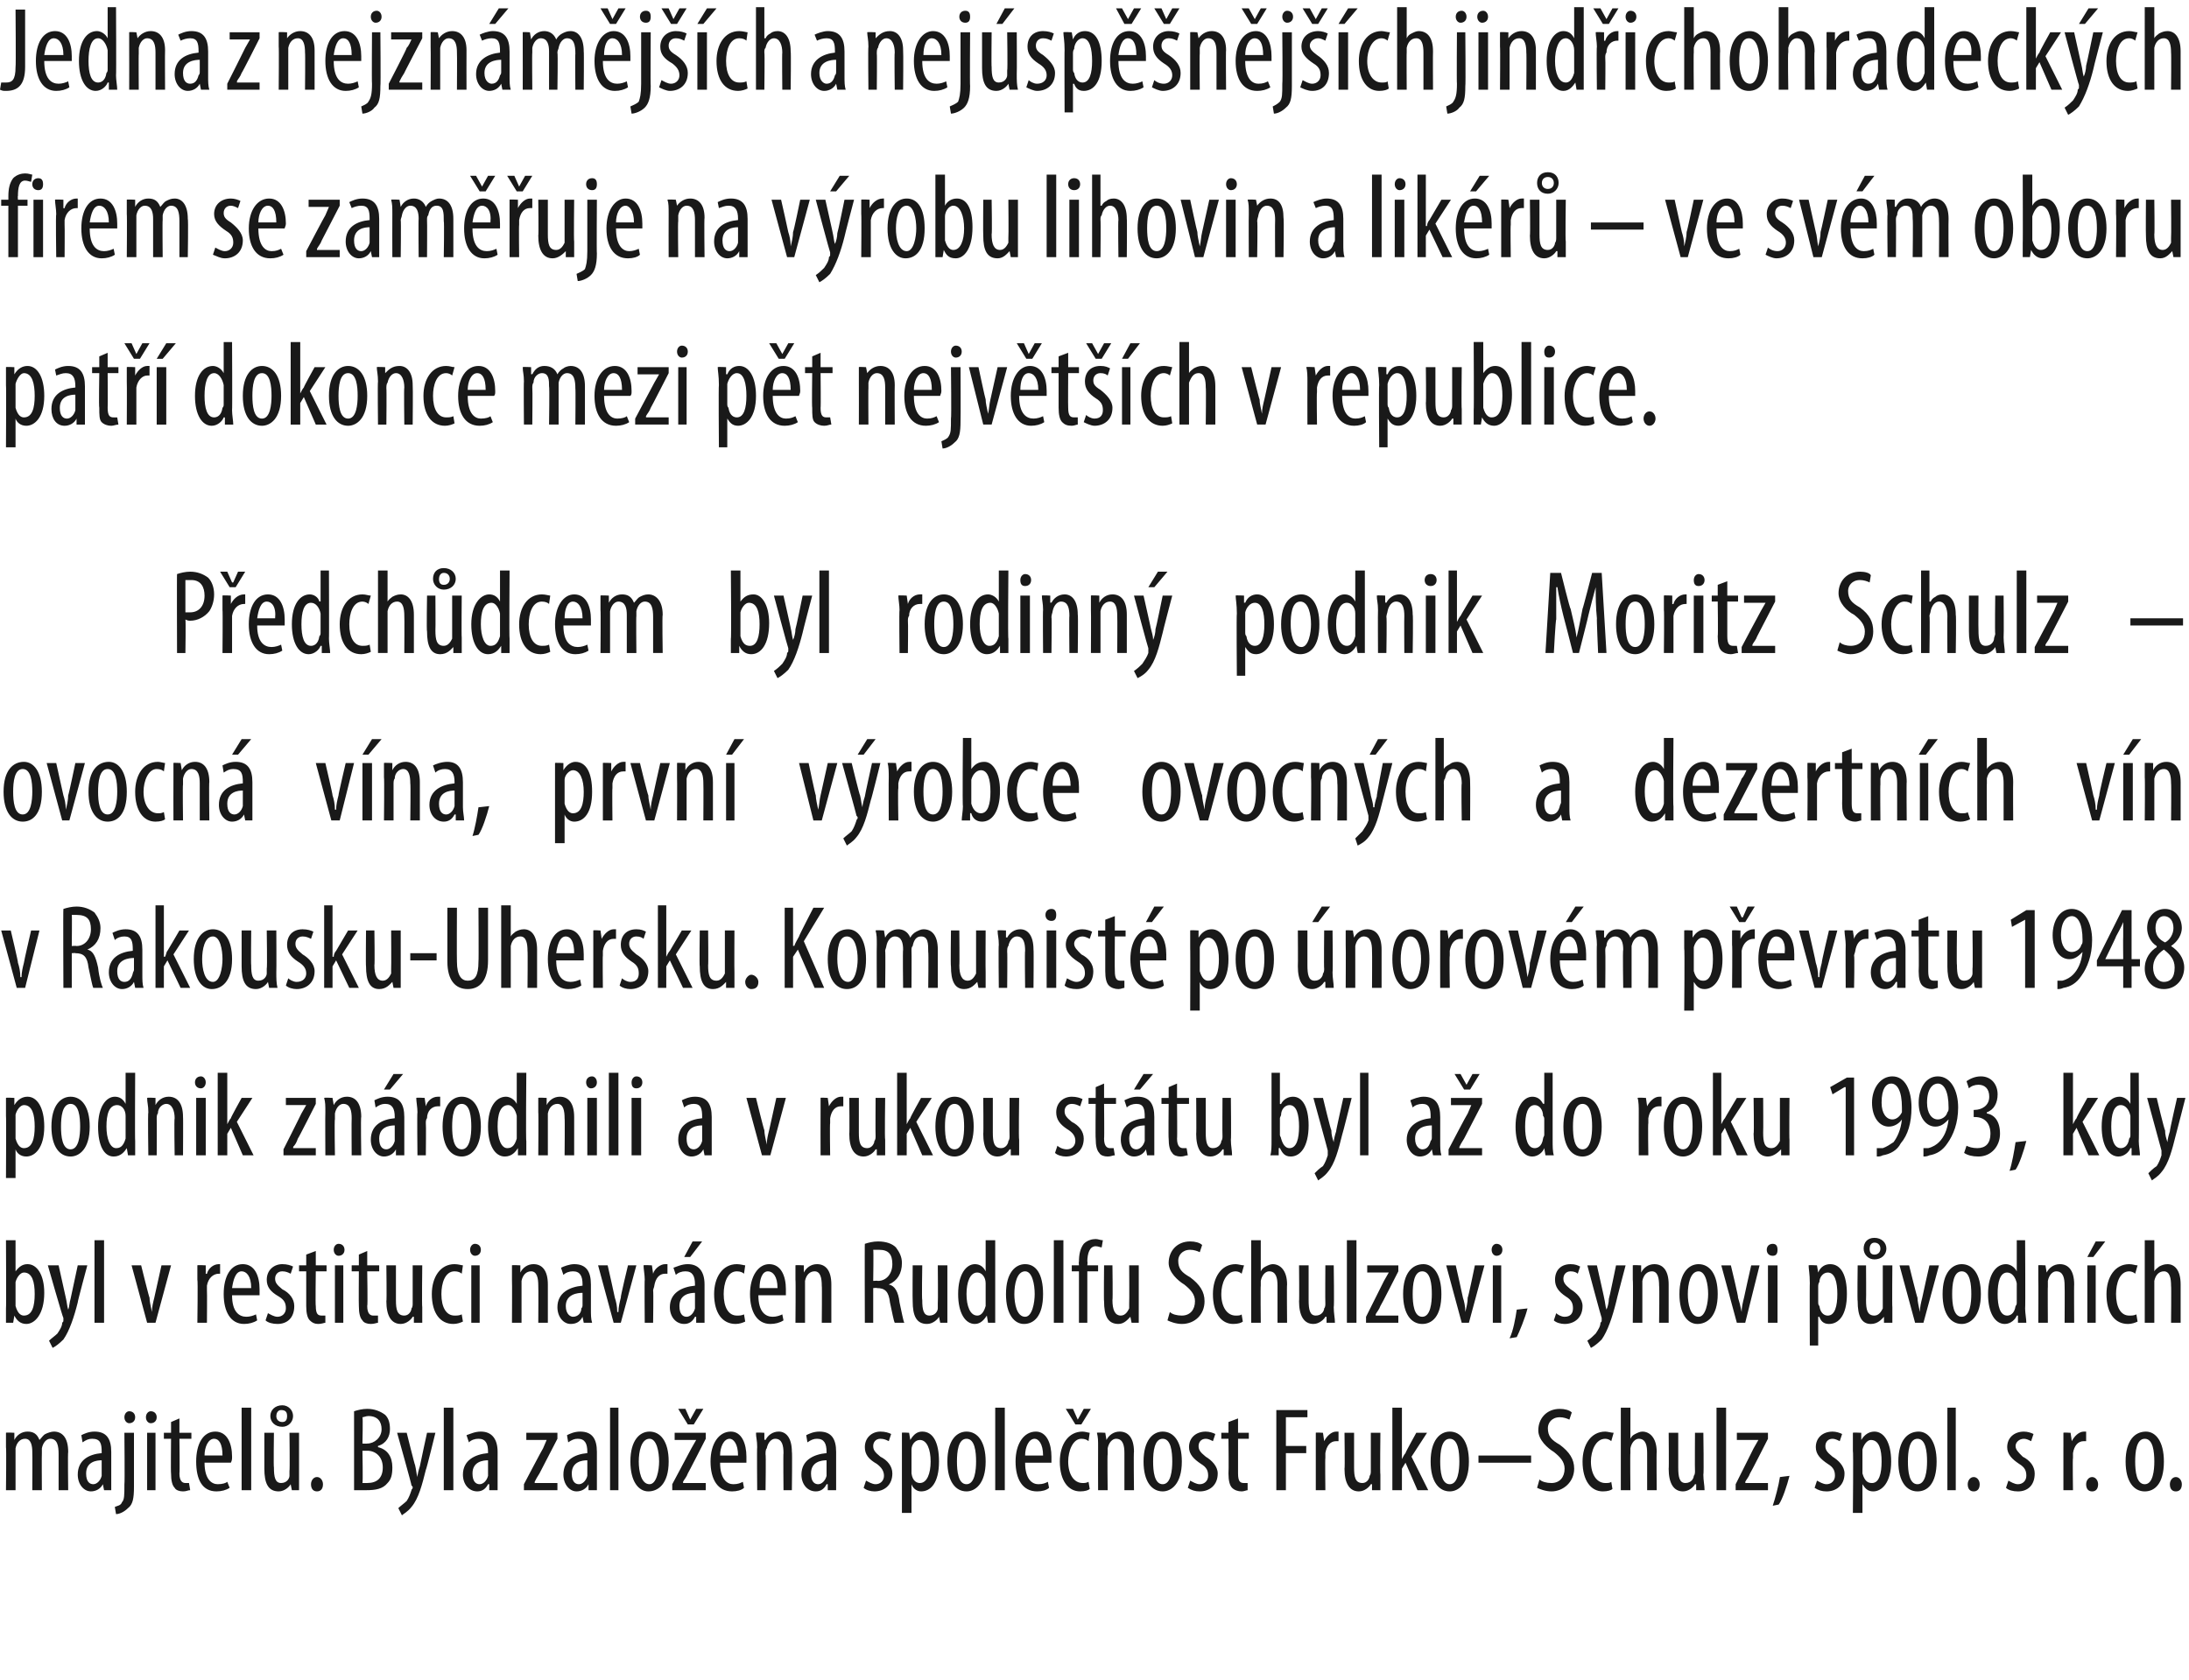
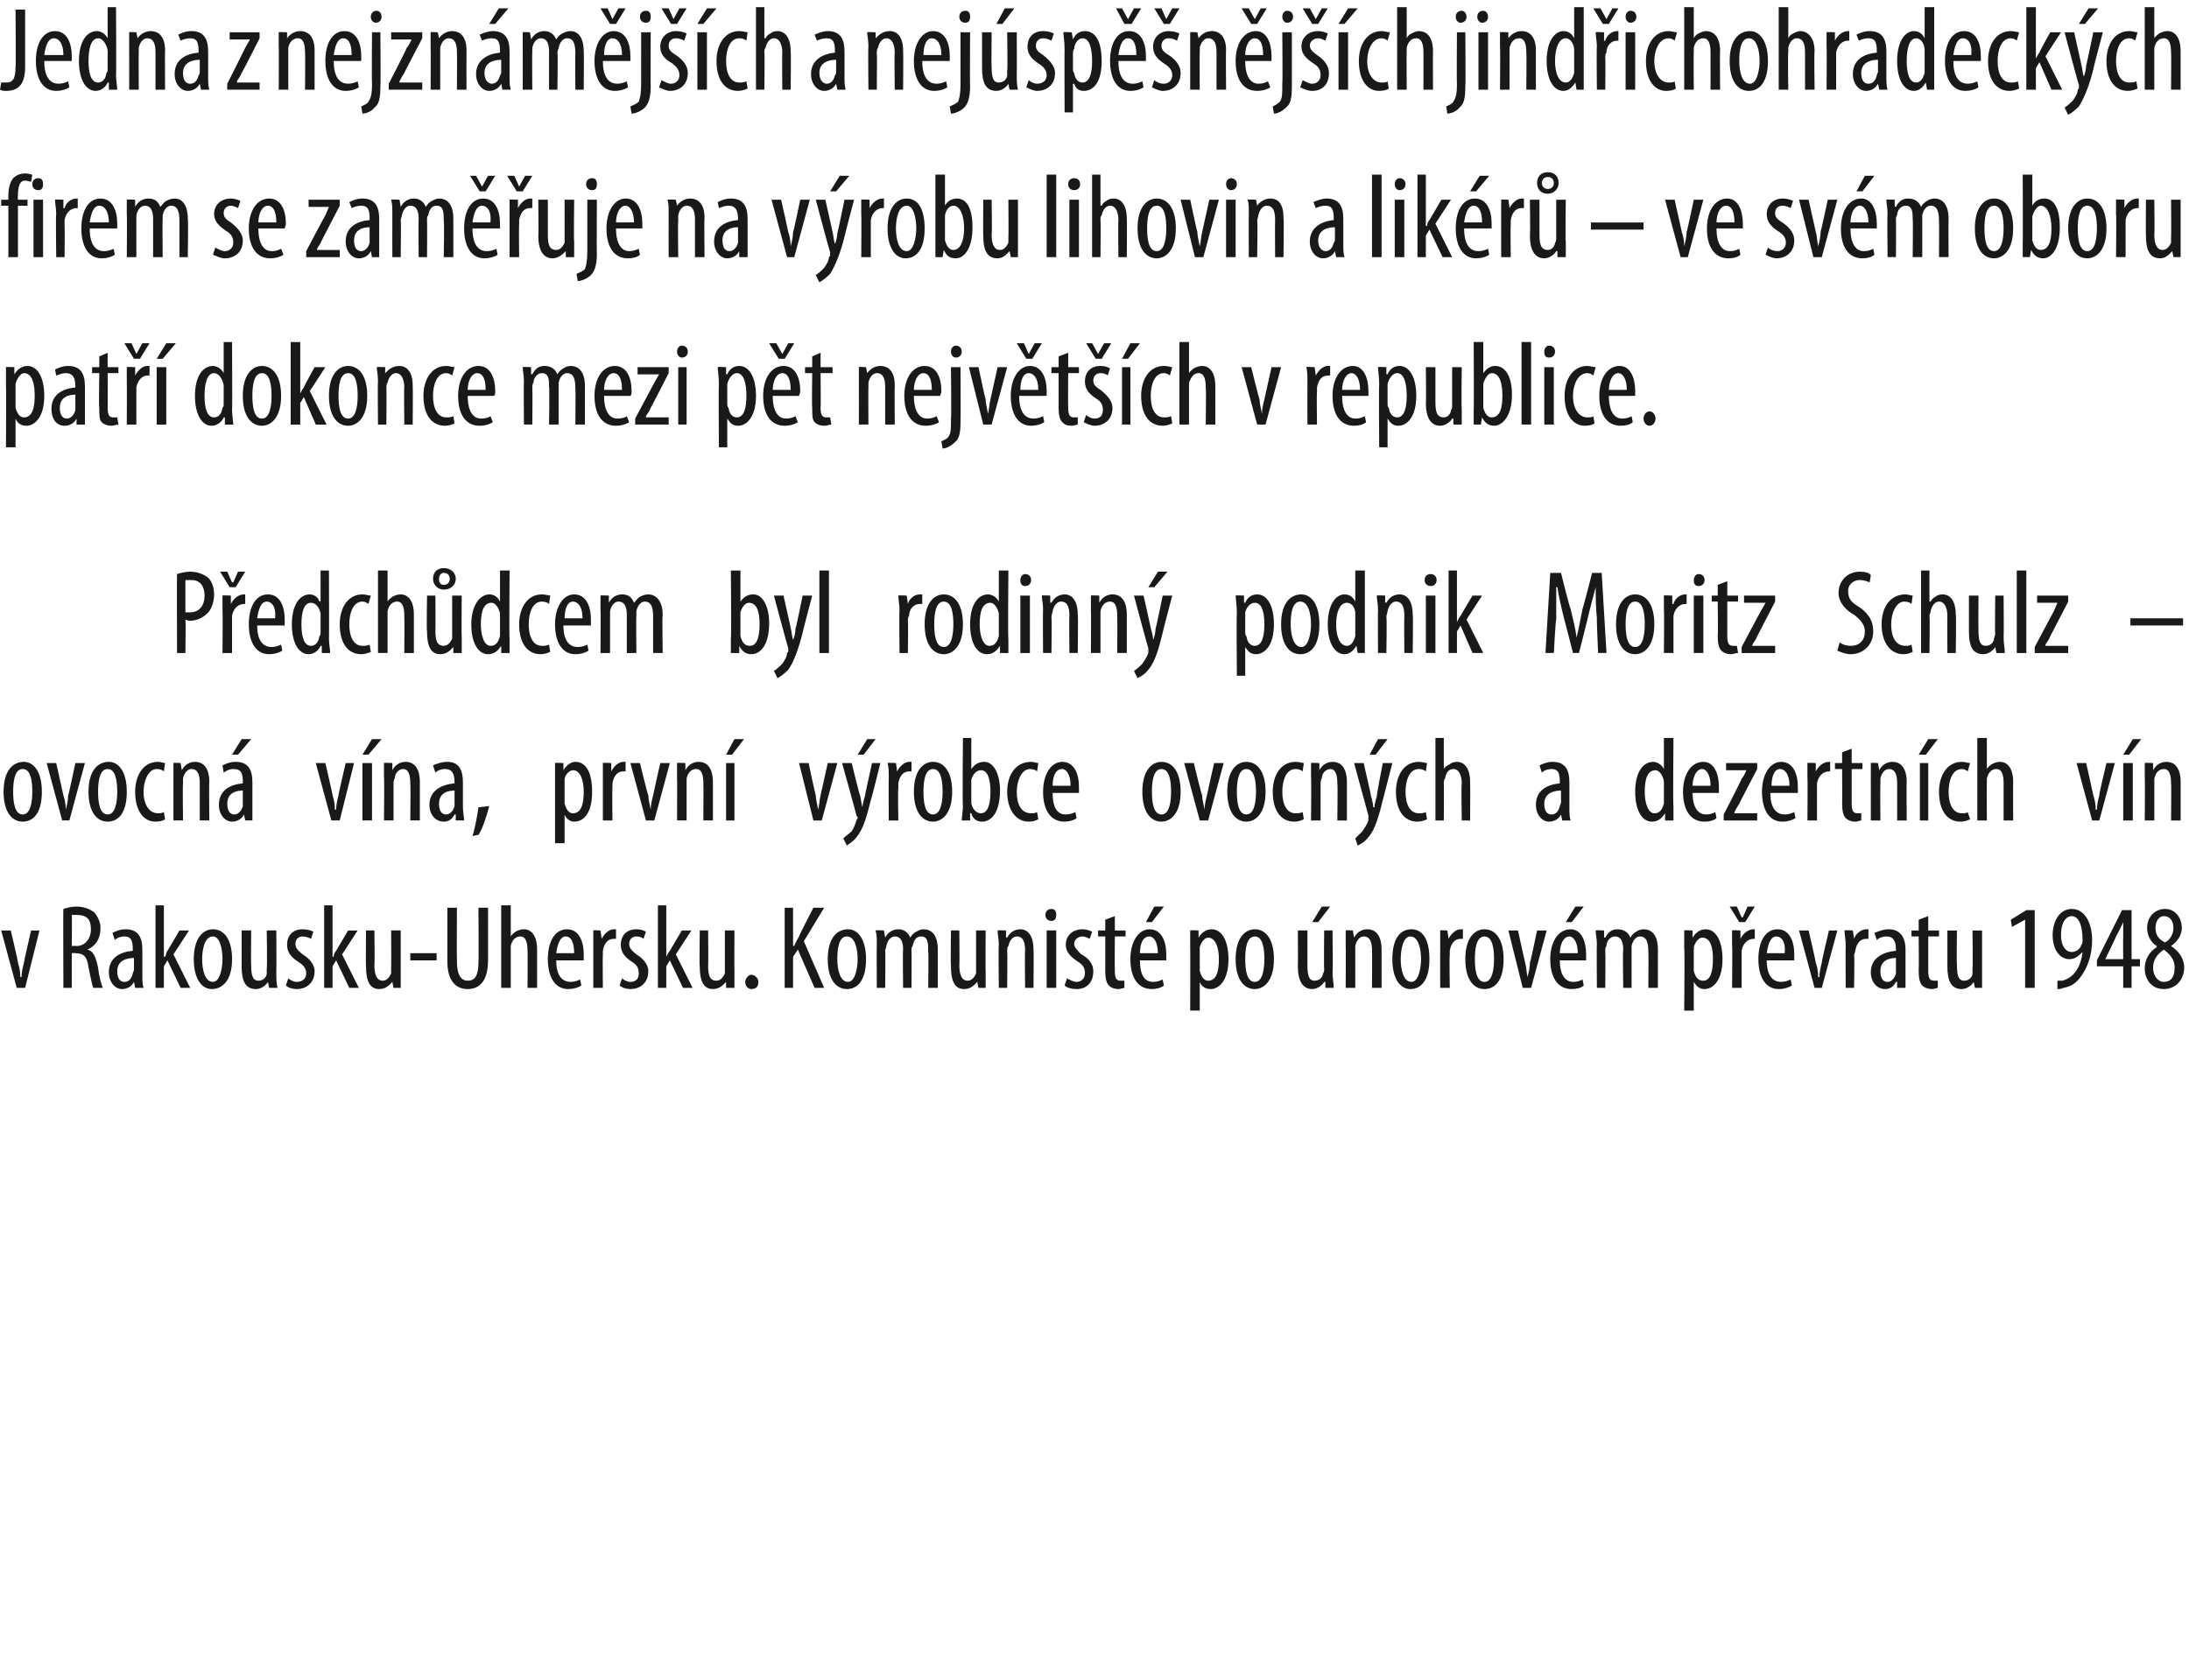
<svg xmlns="http://www.w3.org/2000/svg" version="1.1" width="183px" height="140.5px" viewBox="0 0 183 140.5">
  <desc>Jedna z nejzn m j ch a nej sp n j ch jind ichohradeck ch firem se zam uje na v robu lihovin a lik r ve sv m ob</desc>
  <defs />
  <g id="Polygon218761">
-     <path d="m.5 121v-1.2c0-.04.7 0 .7 0v.6s.03-.04 0 0c.2-.4.6-.7 1.1-.7c.5 0 .8.2 1 .7c.2-.2.3-.4.5-.5c.2-.1.5-.2.7-.2c.7 0 1.2.5 1.2 1.7c-.04 0 0 3.2 0 3.2h-.8v-3c0-.7-.1-1.3-.7-1.3c-.3 0-.6.3-.7.8v.4c-.02-.01 0 3.1 0 3.1h-.8s.02-3.17 0-3.2c0-.5-.1-1.1-.6-1.1c-.4 0-.7.3-.8.8v3.5h-.8s.04-3.59 0-3.6zm8.8 2.5v1.1h-.6l-.1-.5s-.03-.01 0 0c-.2.4-.6.6-1 .6c-.6 0-1.1-.6-1.1-1.4c0-1.2.9-1.7 2-1.8v-.1c0-.7-.1-1.1-.8-1.1c-.3 0-.5.1-.8.3l-.1-.6c.2-.1.6-.3 1.1-.3c1 0 1.4.6 1.4 1.7v2.1zm-.8-1.4c-.4 0-1.3.1-1.3 1.1c0 .7.3.9.6.9c.3 0 .6-.3.7-.7v-1.3zm1.1 3.9c.2-.1.5-.1.6-.4c.2-.2.2-.6.2-1.5c.04-.03 0-4.3 0-4.3h.8v4.5c0 1-.1 1.5-.5 1.8c-.3.3-.7.5-1 .5l-.1-.6zm1.7-7.5c0 .3-.2.5-.5.5c-.2 0-.4-.2-.4-.5c0-.3.2-.5.4-.5c.3 0 .5.2.5.5zm1 6.1v-4.8h.7v4.8h-.7zm.8-6.1c0 .3-.2.5-.5.5c-.2 0-.4-.2-.4-.5c0-.3.2-.5.4-.5c.3 0 .5.2.5.5zm1.9.1v1.2h1v.5h-1s.04 2.92 0 2.9c0 .7.3.8.5.8h.3l.1.6c-.2 0-.3.1-.6.1c-.3 0-.6-.1-.7-.3c-.2-.2-.3-.6-.3-1.2c-.03-.05 0-2.9 0-2.9h-.6v-.5h.6v-.9l.7-.3zm2.1 3.7c0 1.4.6 1.8 1.1 1.8c.4 0 .7-.1.8-.2l.2.5c-.3.2-.7.3-1.1.3c-1.2 0-1.7-1-1.7-2.5c0-1.5.6-2.5 1.6-2.5c1 0 1.4 1 1.4 2.1c0 .2 0 .3-.1.5h-2.2zm1.5-.6c0-1-.3-1.4-.7-1.4c-.5 0-.8.7-.8 1.4h1.5zm1.6-4h.8v6.9h-.8v-6.9zm4.8 5.6v1.3h-.6l-.1-.5s0-.01 0 0c-.1.2-.5.6-1 .6c-.9 0-1.2-.7-1.2-1.9v-3h.8s-.04 2.91 0 2.9c0 .8.1 1.3.6 1.3c.5 0 .7-.4.7-.6v-.4c.04-.05 0-3.2 0-3.2h.8v3.5zm-2.4-4.9c0-.5.4-.9 1-.9c.5 0 .9.4.9.9c0 .5-.4.9-.9.9c-.6 0-1-.4-1-.9zm1.4 0c0-.3-.1-.5-.5-.5c-.3 0-.4.3-.4.5c0 .3.2.5.5.5c.3 0 .4-.2.4-.5zm2 5.7c0-.3.2-.6.5-.6c.3 0 .5.3.5.6c0 .4-.2.6-.5.6c-.3 0-.5-.2-.5-.6zm3.6-6.1c.3-.1.7-.2 1.1-.2c.6 0 1.1.2 1.5.5c.3.3.4.7.4 1.2c0 .6-.3 1.2-1 1.4v.1c.8.2 1.2.8 1.2 1.7c0 .6-.1 1-.4 1.3c-.4.5-1 .6-1.8.6h-1V118zm.7 2.7s.4.02.4 0c.6 0 1.2-.5 1.2-1.2c0-.6-.3-1.1-1.1-1.1c-.2 0-.4.1-.5.1c.05-.02 0 2.2 0 2.2zm0 3.3h.4c.8 0 1.3-.4 1.3-1.3c0-.9-.6-1.4-1.3-1.4h-.4s.05 2.69 0 2.7zm3.7-4.2s.68 2.74.7 2.7c.1.4.1.7.2 1c0-.2.1-.6.2-.9c0-.05.6-2.8.6-2.8h.7s-.75 3.07-.8 3.1c-.3 1.2-.6 2.4-1.2 3.1c-.3.4-.7.6-.8.7l-.3-.6c.2-.2.5-.4.7-.6c.2-.3.3-.6.4-.9c0-.1.1-.1.1-.2c0-.1 0-.1-.1-.2c.04.02-1.2-4.4-1.2-4.4h.8zm3.1-2.1h.8v6.9h-.8v-6.9zm4.5 5.8v1.1h-.7v-.5h-.1c-.2.4-.5.6-.9.6c-.7 0-1.2-.6-1.2-1.4c0-1.2 1-1.7 2.1-1.8v-.1c0-.7-.2-1.1-.8-1.1c-.3 0-.6.1-.8.3l-.2-.6c.3-.1.7-.3 1.2-.3c.9 0 1.4.6 1.4 1.7v2.1zm-.8-1.4c-.4 0-1.3.1-1.3 1.1c0 .7.3.9.6.9c.3 0 .6-.3.7-.7v-1.3zm3 2s1.56-2.97 1.6-3c.1-.2.2-.5.3-.7c.04.02 0 0 0 0H44v-.6h2.6v.5l-1.5 2.9c-.2.3-.3.5-.4.7v.1h1.9v.6h-2.8v-.5zm6.1-.6v1.1h-.7v-.5s-.03-.01 0 0c-.2.4-.6.6-1 .6c-.6 0-1.1-.6-1.1-1.4c0-1.2.9-1.7 2-1.8v-.1c0-.7-.2-1.1-.8-1.1c-.3 0-.5.1-.8.3l-.1-.6c.2-.1.6-.3 1.1-.3c1 0 1.4.6 1.4 1.7v2.1zm-.8-1.4c-.4 0-1.3.1-1.3 1.1c0 .7.3.9.6.9c.3 0 .6-.3.7-.7v-1.3zm1.9-4.4h.7v6.9h-.7v-6.9zm4.9 4.5c0 1.9-.9 2.5-1.7 2.5c-.8 0-1.5-.8-1.5-2.5c0-1.8.8-2.5 1.6-2.5c.9 0 1.6.8 1.6 2.5zm-2.5 0c0 .8.2 1.9.9 1.9c.6 0 .8-1.2.8-1.9c0-.8-.2-1.9-.8-1.9c-.7 0-.9 1.1-.9 1.9zm2.8 1.9l1.6-3c.1-.2.3-.5.4-.7c-.04.02 0 0 0 0h-1.8v-.6h2.6v.5s-1.49 2.92-1.5 2.9c-.1.3-.3.5-.4.7c.02.04 0 .1 0 .1h1.9v.6h-2.8v-.5zm1.3-5l-.8-1.3h.6l.4.9l.5-.9h.6l-.8 1.3h-.5zm2.7 3.2c0 1.4.6 1.8 1.1 1.8c.4 0 .6-.1.8-.2l.1.5c-.2.2-.6.3-1 .3c-1.2 0-1.8-1-1.8-2.5c0-1.5.7-2.5 1.7-2.5c.9 0 1.3 1 1.3 2.1v.5h-2.2zm1.5-.6c0-1-.4-1.4-.7-1.4c-.5 0-.8.7-.8 1.4h1.5zm1.6-.7c0-.6-.1-.8-.1-1.2c.03-.04.7 0 .7 0v.6s.06-.05.1 0c.2-.4.6-.7 1.1-.7c.6 0 1.1.5 1.1 1.7c.04-.05 0 3.2 0 3.2h-.7s-.03-3.11 0-3.1c0-.6-.1-1.2-.7-1.2c-.3 0-.6.3-.7.8c-.1.1-.1.3-.1.5c.04-.04 0 3 0 3h-.7s-.03-3.59 0-3.6zm6.6 2.5v1.1h-.7v-.5h-.1c-.2.4-.5.6-.9.6c-.7 0-1.2-.6-1.2-1.4c0-1.2 1-1.7 2.1-1.8v-.1c0-.7-.2-1.1-.8-1.1c-.3 0-.5.1-.8.3l-.1-.6c.2-.1.6-.3 1.1-.3c1 0 1.4.6 1.4 1.7v2.1zm-.8-1.4c-.4 0-1.3.1-1.3 1.1c0 .7.3.9.6.9c.3 0 .6-.3.7-.7v-1.3zm3.3 1.7c.2.1.5.3.8.3c.4 0 .7-.3.7-.7c0-.4-.2-.7-.6-1c-.7-.4-1-.8-1-1.4c0-.8.6-1.3 1.3-1.3c.4 0 .7.1.9.2l-.2.6c-.2-.1-.4-.2-.7-.2c-.4 0-.6.3-.6.6c0 .3.1.5.6.9c.6.3 1 .8 1 1.4c0 1-.7 1.5-1.5 1.5c-.3 0-.7-.1-.9-.3l.2-.6zm3-2.5v-1.5c-.04-.04.6 0 .6 0l.1.6s0-.02 0 0c.3-.5.6-.7 1-.7c.9 0 1.4.9 1.4 2.5c0 1.8-.7 2.5-1.5 2.5c-.4 0-.7-.3-.8-.6c-.02.02 0 0 0 0v2.4h-.8v-5.2zm.8 1.5v.4c.1.7.5.8.7.8c.6 0 .9-.8.9-1.8c0-1-.3-1.8-.9-1.8c-.4 0-.7.4-.7.8v1.6zm6.2-.6c0 1.9-.9 2.5-1.6 2.5c-.9 0-1.6-.8-1.6-2.5c0-1.8.8-2.5 1.6-2.5c.9 0 1.6.8 1.6 2.5zm-2.4 0c0 .8.1 1.9.8 1.9c.7 0 .8-1.2.8-1.9c0-.8-.1-1.9-.8-1.9c-.7 0-.8 1.1-.8 1.9zm3.2-4.5h.8v6.9h-.8v-6.9zm2.5 4.6c0 1.4.6 1.8 1.1 1.8c.4 0 .6-.1.8-.2l.1.5c-.2.2-.6.3-1 .3c-1.2 0-1.8-1-1.8-2.5c0-1.5.7-2.5 1.7-2.5c.9 0 1.3 1 1.3 2.1v.5h-2.2zm1.5-.6c0-1-.4-1.4-.7-1.4c-.5 0-.8.7-.8 1.4h1.5zm3.9 2.8c-.1.1-.4.2-.8.2c-1 0-1.7-.9-1.7-2.5c0-1.4.7-2.5 1.9-2.5c.2 0 .5.1.6.1l-.1.7c-.1-.1-.3-.2-.6-.2c-.7 0-1.1 1-1.1 1.9c0 1.1.5 1.8 1.2 1.8c.2 0 .3 0 .5-.1l.1.6zm-1.2-5.4l-.8-1.3h.6l.4.9l.5-.9h.6l-.8 1.3h-.5zm1.9 1.9c0-.6 0-.8-.1-1.2c.05-.04.7 0 .7 0l.1.6s-.02-.05 0 0c.2-.4.6-.7 1.1-.7c.7 0 1.2.5 1.2 1.7c-.04-.05 0 3.2 0 3.2h-.8v-3.1c0-.6-.1-1.2-.7-1.2c-.3 0-.6.3-.7.8v.5c-.04-.04 0 3 0 3h-.8s-.01-3.59 0-3.6zm7 1.2c0 1.9-.9 2.5-1.6 2.5c-.9 0-1.6-.8-1.6-2.5c0-1.8.8-2.5 1.6-2.5c.9 0 1.6.8 1.6 2.5zm-2.4 0c0 .8.1 1.9.8 1.9c.7 0 .8-1.2.8-1.9c0-.8-.1-1.9-.8-1.9c-.7 0-.8 1.1-.8 1.9zm3.1 1.6c.2.1.5.3.8.3c.4 0 .7-.3.7-.7c0-.4-.1-.7-.6-1c-.6-.4-1-.8-1-1.4c0-.8.6-1.3 1.4-1.3c.3 0 .6.1.8.2l-.2.6c-.2-.1-.4-.2-.6-.2c-.4 0-.6.3-.6.6c0 .3.1.5.6.9c.5.3 1 .8 1 1.4c0 1-.7 1.5-1.5 1.5c-.4 0-.7-.1-1-.3l.2-.6zm4-5.2v1.2h.9v.5h-.9v2.9c0 .7.2.8.5.8h.3v.6c-.1 0-.3.1-.5.1c-.3 0-.6-.1-.8-.3c-.2-.2-.3-.6-.3-1.2c.03-.05 0-2.9 0-2.9h-.6v-.5h.6v-.9l.8-.3zm3.2-.7h2.6v.6h-1.8v2.4h1.7v.6h-1.7v3.1h-.8v-6.7zm3.3 3.1v-1.2c-.04-.04.6 0 .6 0l.1.7s.01.03 0 0c.2-.4.6-.8 1-.8h.2v.8h-.2c-.5 0-.8.4-.9 1v.4c-.03.02 0 2.7 0 2.7h-.8V121zm5.4 2.3v1.3h-.7v-.5h-.1c-.1.2-.5.6-1 .6c-.8 0-1.2-.7-1.2-1.9c.04.02 0-3 0-3h.8v2.9c0 .8.1 1.3.7 1.3c.4 0 .6-.4.6-.6c.1-.1.1-.3.1-.4v-3.2h.8s-.04 3.48 0 3.5zm1.8-1.3s.01.01 0 0c.1-.2.2-.4.3-.5c-.03-.03.9-1.7.9-1.7h.9l-1.3 2l1.4 2.8h-.9l-1-2.3l-.3.5v1.8h-.8v-6.9h.8v4.3zm5.6.2c0 1.9-.9 2.5-1.6 2.5c-.9 0-1.6-.8-1.6-2.5c0-1.8.8-2.5 1.6-2.5c.9 0 1.6.8 1.6 2.5zm-2.4 0c0 .8.1 1.9.8 1.9c.7 0 .8-1.2.8-1.9c0-.8-.1-1.9-.8-1.9c-.7 0-.8 1.1-.8 1.9zm7.6-.5v.6h-4.4v-.6h4.4zm.7 2c.2.2.6.3 1 .3c.7 0 1.1-.5 1.1-1.2c0-.6-.4-1-.9-1.4c-.5-.3-1.3-1-1.3-1.8c0-1 .7-1.8 1.8-1.8c.4 0 .8.1 1 .3l-.2.6c-.2-.1-.5-.2-.8-.2c-.7 0-1 .5-1 .9c0 .7.3 1 1 1.4c.8.6 1.2 1.2 1.2 2c0 1.1-.9 1.9-1.9 1.9c-.5 0-1-.2-1.2-.3l.2-.7zm6.1.8c-.1.1-.4.2-.8.2c-1 0-1.7-.9-1.7-2.5c0-1.4.7-2.5 1.9-2.5c.2 0 .5.1.7.1l-.2.7c-.1-.1-.3-.2-.5-.2c-.8 0-1.2 1-1.2 1.9c0 1.1.5 1.8 1.2 1.8c.2 0 .4 0 .5-.1l.1.6zm.7-6.8h.8v2.6s-.01-.01 0 0c.1-.2.2-.3.4-.4c.2-.1.4-.2.6-.2c.6 0 1.2.5 1.2 1.7c-.03-.01 0 3.2 0 3.2h-.8v-3.1c0-.6-.1-1.2-.7-1.2c-.3 0-.6.3-.7.8v.4c-.03-.03 0 3.1 0 3.1h-.8v-6.9zm6.9 5.6c0 .5.1.9.1 1.3h-.7v-.5h-.1c-.1.2-.5.6-1 .6c-.8 0-1.2-.7-1.2-1.9c.03.02 0-3 0-3h.8v2.9c0 .8.1 1.3.6 1.3c.5 0 .7-.4.7-.6c.1-.1.1-.3.1-.4c-.02-.05 0-3.2 0-3.2h.7s.05 3.48 0 3.5zm1.1-5.6h.8v6.9h-.8v-6.9zm1.6 6.4l1.5-3c.1-.2.3-.5.4-.7c-.03.02 0 0 0 0h-1.8v-.6h2.6v.5s-1.48 2.92-1.5 2.9c-.1.3-.3.5-.4.7c.03.04 0 .1 0 .1h1.9v.6h-2.7v-.5zm3.1 1.8c.2-.6.5-1.7.6-2.4l.8-.1c-.2.8-.6 2-.9 2.4l-.5.1zm3.7-2.1c.2.1.5.3.8.3c.4 0 .7-.3.7-.7c0-.4-.1-.7-.6-1c-.6-.4-1-.8-1-1.4c0-.8.6-1.3 1.4-1.3c.3 0 .6.1.8.2l-.2.6c-.2-.1-.4-.2-.6-.2c-.4 0-.6.3-.6.6c0 .3.1.5.6.9c.5.3 1 .8 1 1.4c0 1-.7 1.5-1.5 1.5c-.4 0-.7-.1-1-.3l.2-.6zm3-2.5v-1.5c.01-.04.7 0 .7 0v.6s.05-.02 0 0c.3-.5.7-.7 1.1-.7c.8 0 1.4.9 1.4 2.5c0 1.8-.8 2.5-1.5 2.5c-.5 0-.7-.3-.9-.6c.03.02 0 0 0 0v2.4h-.8s.05-5.23 0-5.2zm.8 1.5v.4c.2.7.5.8.8.8c.6 0 .8-.8.8-1.8c0-1-.2-1.8-.9-1.8c-.3 0-.6.4-.7.8v1.6zm6.2-.6c0 1.9-.8 2.5-1.6 2.5c-.9 0-1.6-.8-1.6-2.5c0-1.8.8-2.5 1.7-2.5c.8 0 1.5.8 1.5 2.5zm-2.4 0c0 .8.1 1.9.8 1.9c.7 0 .8-1.2.8-1.9c0-.8-.1-1.9-.8-1.9c-.7 0-.8 1.1-.8 1.9zm3.3-4.5h.7v6.9h-.7v-6.9zm1.7 6.4c0-.3.2-.6.5-.6c.3 0 .5.3.5.6c0 .4-.2.6-.5.6c-.3 0-.5-.2-.5-.6zm3.4-.3c.2.1.5.3.8.3c.4 0 .7-.3.7-.7c0-.4-.1-.7-.6-1c-.6-.4-1-.8-1-1.4c0-.8.6-1.3 1.4-1.3c.3 0 .6.1.8.2l-.2.6c-.2-.1-.4-.2-.6-.2c-.4 0-.7.3-.7.6c0 .3.2.5.6.9c.6.3 1 .8 1 1.4c0 1-.6 1.5-1.4 1.5c-.4 0-.8-.1-1-.3l.2-.6zm4.6-2.8v-1.2c-.04-.04.6 0 .6 0l.1.7s0 .03 0 0c.2-.4.6-.8 1-.8h.2v.8h-.2c-.5 0-.8.4-.9 1v.4c-.04.02 0 2.7 0 2.7h-.8V121zm1.9 3.1c0-.3.2-.6.5-.6c.3 0 .5.3.5.6c0 .4-.2.6-.5.6c-.3 0-.5-.2-.5-.6zm6.5-1.9c0 1.9-.8 2.5-1.6 2.5c-.9 0-1.6-.8-1.6-2.5c0-1.8.8-2.5 1.7-2.5c.8 0 1.5.8 1.5 2.5zm-2.4 0c0 .8.1 1.9.8 1.9c.7 0 .8-1.2.8-1.9c0-.8-.1-1.9-.8-1.9c-.7 0-.8 1.1-.8 1.9zm2.9 1.9c0-.3.2-.6.5-.6c.3 0 .5.3.5.6c0 .4-.2.6-.5.6c-.3 0-.5-.2-.5-.6z" stroke="none" fill="#191919" />
-   </g>
+     </g>
  <g id="Polygon218760">
-     <path d="m.5 103.7h.8v2.6s.01.04 0 0c.3-.4.6-.6 1-.6c.8 0 1.4.9 1.4 2.4c0 1.8-.8 2.6-1.5 2.6c-.5 0-.8-.3-1-.7c.03-.03 0 0 0 0l-.1.6h-.6v-1.2c.03.04 0-5.7 0-5.7zm.8 5.2v.3c.2.7.5.8.7.8c.7 0 .9-.8.9-1.8c0-1-.2-1.8-.9-1.8c-.3 0-.6.4-.7.8v1.7zm3.6-3.1l.6 2.7c.1.4.1.7.2 1c.1-.2.1-.6.2-.9l.6-2.8h.8s-.83 3.07-.8 3.1c-.3 1.2-.7 2.4-1.2 3.1c-.4.4-.7.6-.9.7l-.3-.6c.2-.2.5-.4.7-.6c.2-.3.4-.6.4-.9c.1-.1.1-.1.1-.2v-.2c-.04.02-1.3-4.4-1.3-4.4h.9zm3-2.1h.8v6.9h-.8v-6.9zm3.9 2.1s.66 2.68.7 2.7c0 .3.1.7.2 1.2c0-.4.1-.8.2-1.2l.6-2.7h.8l-1.3 4.8h-.7l-1.3-4.8h.8zm4.7 1.2v-1.2c.01-.04.7 0 .7 0v.7s.06.03.1 0c.1-.4.5-.8 1-.8h.1v.8h-.1c-.5 0-.9.4-1 1v.4c.02.02 0 2.7 0 2.7h-.8s.05-3.59 0-3.6zm2.9 1.3c0 1.4.6 1.8 1.2 1.8c.3 0 .6-.1.8-.2l.1.5c-.3.2-.7.3-1.1.3c-1.1 0-1.7-1-1.7-2.5c0-1.5.6-2.5 1.6-2.5c1 0 1.4 1 1.4 2.1v.5h-2.3zm1.6-.6c0-1-.4-1.4-.8-1.4c-.5 0-.7.7-.8 1.4h1.6zm1.4 2.1c.2.1.5.3.8.3c.4 0 .7-.3.7-.7c0-.4-.1-.7-.6-1c-.7-.4-1-.8-1-1.4c0-.8.6-1.3 1.3-1.3c.4 0 .7.1.9.2l-.2.6c-.2-.1-.4-.2-.7-.2c-.4 0-.6.3-.6.6c0 .3.1.5.6.9c.6.3 1 .8 1 1.4c0 1-.6 1.5-1.4 1.5c-.4 0-.8-.1-1-.3l.2-.6zm4-5.2v1.2h.9v.5h-.9s-.04 2.92 0 2.9c0 .7.2.8.5.8h.3v.6c-.1 0-.3.1-.6.1c-.3 0-.5-.1-.7-.3c-.2-.2-.3-.6-.3-1.2v-2.9h-.6v-.5h.6v-.9l.8-.3zm1.6 6v-4.8h.7v4.8h-.7zm.8-6.1c0 .3-.2.5-.5.5c-.2 0-.4-.2-.4-.5c0-.3.2-.5.4-.5c.3 0 .5.2.5.5zm1.9.1v1.2h1v.5h-1s.05 2.92 0 2.9c0 .7.3.8.5.8h.4v.6c-.1 0-.3.1-.6.1c-.3 0-.6-.1-.7-.3c-.2-.2-.3-.6-.3-1.2c-.02-.05 0-2.9 0-2.9h-.6v-.5h.6v-.9l.7-.3zm4.6 4.7v1.3h-.7v-.5h-.1c-.1.2-.5.6-1 .6c-.8 0-1.2-.7-1.2-1.9c.04.02 0-3 0-3h.8v2.9c0 .8.1 1.3.7 1.3c.4 0 .6-.4.6-.6c.1-.1.1-.3.1-.4v-3.2h.8s-.04 3.48 0 3.5zm3.4 1.2c-.2.1-.5.2-.8.2c-1.1 0-1.8-.9-1.8-2.5c0-1.4.7-2.5 1.9-2.5c.3 0 .6.1.7.1l-.1.7c-.1-.1-.3-.2-.6-.2c-.8 0-1.1 1-1.1 1.9c0 1.1.4 1.8 1.1 1.8c.2 0 .4 0 .6-.1l.1.6zm.7.1v-4.8h.7v4.8h-.7zm.8-6.1c0 .3-.2.5-.5.5c-.2 0-.4-.2-.4-.5c0-.3.2-.5.4-.5c.3 0 .5.2.5.5zm2.6 2.5v-1.2c-.02-.04.7 0 .7 0v.6s.01-.05 0 0c.2-.4.6-.7 1.1-.7c.7 0 1.2.5 1.2 1.7v3.2h-.8s.02-3.11 0-3.1c0-.6-.1-1.2-.6-1.2c-.4 0-.7.3-.8.8v3.5h-.8s.02-3.59 0-3.6zm6.6 2.5c0 .4 0 .8.1 1.1h-.7l-.1-.5s0-.01 0 0c-.2.4-.5.6-1 .6c-.6 0-1.1-.6-1.1-1.4c0-1.2 1-1.7 2.1-1.8v-.1c0-.7-.2-1.1-.8-1.1c-.3 0-.6.1-.8.3l-.2-.6c.2-.1.7-.3 1.1-.3c1 0 1.4.6 1.4 1.7v2.1zm-.7-1.4c-.4 0-1.4.1-1.4 1.1c0 .7.4.9.6.9c.4 0 .7-.3.7-.7c.1-.1.1-.2.1-.3v-1zm2.1-2.3s.61 2.68.6 2.7c.1.3.2.7.2 1.2h.1c0-.4.1-.8.2-1.2c-.05-.02.6-2.7.6-2.7h.7l-1.3 4.8h-.6l-1.3-4.8h.8zm3.1 1.2c0-.4-.1-.9-.1-1.2c.03-.04.7 0 .7 0l.1.7s-.02.03 0 0c.1-.4.6-.8 1-.8h.2v.8h-.2c-.5 0-.8.4-.9 1c0 .1-.1.3-.1.4c.04.02 0 2.7 0 2.7h-.7s-.03-3.59 0-3.6zm5 2.5v1.1h-.7v-.5h-.1c-.2.4-.5.6-.9.6c-.7 0-1.2-.6-1.2-1.4c0-1.2 1-1.7 2.1-1.8v-.1c0-.7-.2-1.1-.8-1.1c-.3 0-.6.1-.8.3l-.2-.6c.3-.1.7-.3 1.2-.3c.9 0 1.4.6 1.4 1.7v2.1zm-.8-1.4c-.4 0-1.3.1-1.3 1.1c0 .7.3.9.6.9c.3 0 .6-.3.7-.7v-1.3zm.6-4.3l-1 1.3h-.5l.7-1.3h.8zm3.6 6.7c-.2.1-.5.2-.8.2c-1.1 0-1.8-.9-1.8-2.5c0-1.4.7-2.5 1.9-2.5c.3 0 .6.1.7.1l-.1.7c-.1-.1-.3-.2-.6-.2c-.8 0-1.1 1-1.1 1.9c0 1.1.4 1.8 1.1 1.8c.2 0 .4 0 .6-.1l.1.6zm1.1-2.2c0 1.4.6 1.8 1.2 1.8c.3 0 .6-.1.8-.2l.1.5c-.3.2-.7.3-1.1.3c-1.1 0-1.7-1-1.7-2.5c0-1.5.7-2.5 1.6-2.5c1 0 1.4 1 1.4 2.1v.5h-2.3zm1.6-.6c0-1-.4-1.4-.8-1.4c-.5 0-.7.7-.7 1.4h1.5zm1.5-.7v-1.2c-.01-.04.7 0 .7 0v.6s.02-.05 0 0c.2-.4.6-.7 1.1-.7c.7 0 1.2.5 1.2 1.7v3.2h-.8s.03-3.11 0-3.1c0-.6-.1-1.2-.6-1.2c-.4 0-.7.3-.8.8v3.5h-.8s.03-3.59 0-3.6zm5.8-3c.3-.1.7-.2 1.1-.2c.7 0 1.2.2 1.5.5c.3.4.5.8.5 1.3c0 .9-.4 1.5-1.1 1.8c.5.1.8.6.9 1.5c.2.9.3 1.5.4 1.7h-.8c-.1-.2-.2-.8-.4-1.7c-.1-.9-.4-1.2-1.1-1.2c.04-.03-.3 0-.3 0v2.9h-.7s-.02-6.64 0-6.6zm.7 3.1s.37-.03.4 0c.7 0 1.2-.6 1.2-1.4c0-.8-.3-1.2-1.1-1.2h-.5c.04-.01 0 2.6 0 2.6zm6.2 2.2v1.3h-.6l-.1-.5s-.01-.01 0 0c-.1.2-.5.6-1 .6c-.9 0-1.2-.7-1.2-1.9c-.02.02 0-3 0-3h.8s-.05 2.91 0 2.9c0 .8.1 1.3.6 1.3c.5 0 .7-.4.7-.6v-.4c.03-.05 0-3.2 0-3.2h.8v3.5zm4-5.6v6.9h-.6l-.1-.6s-.01 0 0 0c-.2.3-.5.7-1 .7c-.8 0-1.4-.9-1.4-2.5c0-1.7.7-2.5 1.4-2.5c.4 0 .7.2.9.6c.01-.04 0 0 0 0v-2.6h.8zm-.8 3.9v-.3c0-.5-.3-.9-.7-.9c-.6 0-.9.8-.9 1.8c0 1 .3 1.8.9 1.8c.2 0 .5-.1.7-.8v-1.6zm4.8.6c0 1.9-.8 2.5-1.6 2.5c-.8 0-1.5-.8-1.5-2.5c0-1.8.8-2.5 1.6-2.5c.9 0 1.5.8 1.5 2.5zm-2.4 0c0 .8.2 1.9.9 1.9c.6 0 .8-1.2.8-1.9c0-.8-.2-1.9-.8-1.9c-.7 0-.9 1.1-.9 1.9zm3.3-4.5h.8v6.9h-.8v-6.9zm2.1 6.9v-4.3h-.6v-.5h.6s-.03-.33 0-.3c0-.6.1-1.1.4-1.5c.3-.3.7-.4 1-.4c.2 0 .4.1.6.1l-.1.6c-.1 0-.3-.1-.5-.1c-.5 0-.7.6-.7 1.3c.04-.05 0 .3 0 .3h.9v.5h-.9v4.3h-.7zm5-1.3v1.3h-.6l-.1-.5s-.02-.01 0 0c-.2.2-.5.6-1 .6c-.9 0-1.2-.7-1.2-1.9c-.03.02 0-3 0-3h.7s.04 2.91 0 2.9c0 .8.2 1.3.7 1.3c.4 0 .6-.4.7-.6v-.4c.02-.05 0-3.2 0-3.2h.8v3.5zm2.6.4c.2.2.6.3 1 .3c.7 0 1.1-.5 1.1-1.2c0-.6-.4-1-.9-1.4c-.5-.3-1.3-1-1.3-1.8c0-1 .7-1.8 1.8-1.8c.4 0 .8.1 1 .3l-.2.6c-.2-.1-.5-.2-.8-.2c-.7 0-1 .5-1 .9c0 .7.3 1 1 1.4c.8.6 1.2 1.2 1.2 2c0 1.1-.8 1.9-1.9 1.9c-.5 0-1-.2-1.2-.3l.2-.7zm6.1.8c-.1.1-.4.2-.8.2c-1 0-1.7-.9-1.7-2.5c0-1.4.7-2.5 1.9-2.5c.2 0 .5.1.7.1l-.2.7c-.1-.1-.3-.2-.5-.2c-.8 0-1.2 1-1.2 1.9c0 1.1.5 1.8 1.2 1.8c.2 0 .4 0 .5-.1l.1.6zm.7-6.8h.8v2.6s-.01-.01 0 0c.1-.2.2-.3.4-.4c.2-.1.4-.2.6-.2c.6 0 1.2.5 1.2 1.7c-.03-.01 0 3.2 0 3.2h-.8v-3.1c0-.6-.1-1.2-.7-1.2c-.3 0-.6.3-.7.8v.4c-.03-.03 0 3.1 0 3.1h-.8v-6.9zm6.9 5.6c0 .5.1.9.1 1.3h-.7v-.5h-.1c-.1.2-.5.6-1 .6c-.8 0-1.2-.7-1.2-1.9c.03.02 0-3 0-3h.8v2.9c0 .8.1 1.3.6 1.3c.5 0 .7-.4.7-.6c.1-.1.1-.3.1-.4c-.02-.05 0-3.2 0-3.2h.7s.05 3.48 0 3.5zm1.1-5.6h.8v6.9h-.8v-6.9zm1.6 6.4l1.5-3c.1-.2.3-.5.4-.7c-.03.02 0 0 0 0h-1.8v-.6h2.6v.5s-1.48 2.92-1.5 2.9c-.1.3-.3.5-.4.7c.03.04 0 .1 0 .1h1.9v.6h-2.7v-.5zm6.3-1.9c0 1.9-.8 2.5-1.6 2.5c-.9 0-1.6-.8-1.6-2.5c0-1.8.8-2.5 1.7-2.5c.8 0 1.5.8 1.5 2.5zm-2.4 0c0 .8.1 1.9.8 1.9c.7 0 .8-1.2.8-1.9c0-.8-.1-1.9-.8-1.9c-.7 0-.8 1.1-.8 1.9zm3.6-2.4s.61 2.68.6 2.7c.1.3.2.7.2 1.2c.1-.4.2-.8.2-1.2c.05-.02.6-2.7.6-2.7h.8l-1.3 4.8h-.6l-1.3-4.8h.8zm3.1 4.8v-4.8h.7v4.8h-.7zm.8-6.1c0 .3-.2.5-.5.5c-.2 0-.4-.2-.4-.5c0-.3.2-.5.4-.5c.3 0 .5.2.5.5zm.6 7.4c.3-.6.5-1.7.6-2.4l.9-.1c-.2.8-.7 2-.9 2.4l-.6.1zm3.9-2.1c.1.1.4.3.7.3c.5 0 .7-.3.7-.7c0-.4-.1-.7-.6-1c-.6-.4-.9-.8-.9-1.4c0-.8.5-1.3 1.3-1.3c.4 0 .6.1.8.2l-.2.6c-.1-.1-.3-.2-.6-.2c-.4 0-.6.3-.6.6c0 .3.1.5.6.9c.5.3 1 .8 1 1.4c0 1-.7 1.5-1.5 1.5c-.3 0-.7-.1-.9-.3l.2-.6zm3.4-4s.62 2.74.6 2.7c.1.4.1.7.2 1c.1-.2.2-.6.2-.9c.04-.05.6-2.8.6-2.8h.8s-.81 3.07-.8 3.1c-.3 1.2-.7 2.4-1.2 3.1c-.4.4-.7.6-.9.7l-.3-.6c.3-.2.5-.4.7-.6c.2-.3.4-.6.4-.9c.1-.1.1-.1.1-.2v-.2c-.02.02-1.2-4.4-1.2-4.4h.8zm3 1.2v-1.2c0-.04.7 0 .7 0v.6s.03-.05 0 0c.2-.4.6-.7 1.1-.7c.7 0 1.2.5 1.2 1.7v3.2h-.8s.04-3.11 0-3.1c0-.6-.1-1.2-.6-1.2c-.4 0-.7.3-.8.8v3.5h-.8s.04-3.59 0-3.6zm7.1 1.2c0 1.9-.9 2.5-1.7 2.5c-.8 0-1.5-.8-1.5-2.5c0-1.8.8-2.5 1.6-2.5c.9 0 1.6.8 1.6 2.5zm-2.5 0c0 .8.2 1.9.9 1.9c.6 0 .8-1.2.8-1.9c0-.8-.2-1.9-.8-1.9c-.7 0-.9 1.1-.9 1.9zm3.6-2.4s.65 2.68.6 2.7c.1.3.2.7.3 1.2c0-.4.1-.8.2-1.2c-.01-.02.6-2.7.6-2.7h.7l-1.2 4.8h-.7l-1.3-4.8h.8zm3.1 4.8v-4.8h.8v4.8h-.8zm.8-6.1c0 .3-.1.5-.4.5c-.3 0-.5-.2-.5-.5c0-.3.2-.5.5-.5c.3 0 .4.2.4.5zm2.7 2.8c0-.8-.1-1.2-.1-1.5c.04-.04.7 0 .7 0l.1.6s-.03-.02 0 0c.2-.5.6-.7 1-.7c.9 0 1.4.9 1.4 2.5c0 1.8-.7 2.5-1.5 2.5c-.5 0-.7-.3-.8-.6c-.05.02-.1 0-.1 0v2.4h-.7s-.02-5.23 0-5.2zm.7 1.5c0 .2 0 .3.1.4c.1.7.5.8.7.8c.6 0 .8-.8.8-1.8c0-1-.2-1.8-.8-1.8c-.4 0-.7.4-.7.8c-.1.1-.1.3-.1.4v1.2zm6.2.5v1.3h-.7v-.5s-.03-.01 0 0c-.2.2-.5.6-1.1.6c-.8 0-1.1-.7-1.1-1.9c-.04.02 0-3 0-3h.7s.02 2.91 0 2.9c0 .8.1 1.3.7 1.3c.4 0 .6-.4.7-.6v-3.6h.8s-.03 3.48 0 3.5zm-2.4-4.9c0-.5.3-.9.9-.9c.6 0 1 .4 1 .9c0 .5-.4.9-1 .9c-.5 0-.9-.4-.9-.9zm1.4 0c0-.3-.2-.5-.5-.5c-.3 0-.4.3-.4.5c0 .3.1.5.4.5c.3 0 .5-.2.5-.5zm2.4 1.4s.66 2.68.7 2.7c0 .3.1.7.2 1.2c0-.4.1-.8.2-1.2c-.01-.02.6-2.7.6-2.7h.8l-1.3 4.8h-.7l-1.3-4.8h.8zm6 2.4c0 1.9-.9 2.5-1.6 2.5c-.9 0-1.6-.8-1.6-2.5c0-1.8.8-2.5 1.6-2.5c.9 0 1.6.8 1.6 2.5zm-2.4 0c0 .8.1 1.9.8 1.9c.7 0 .8-1.2.8-1.9c0-.8-.1-1.9-.8-1.9c-.7 0-.8 1.1-.8 1.9zm6.1-4.5s.03 5.74 0 5.7c0 .4.1.9.1 1.2h-.7v-.6h-.1c-.1.3-.5.7-1 .7c-.8 0-1.4-.9-1.4-2.5c0-1.7.7-2.5 1.5-2.5c.3 0 .7.2.9.6c-.04-.04 0 0 0 0v-2.6h.7zm-.7 3.9v-.3c-.1-.5-.4-.9-.8-.9c-.6 0-.8.8-.8 1.8c0 1 .2 1.8.8 1.8c.2 0 .6-.1.7-.8c.1-.1.1-.2.1-.3v-1.3zm1.8-.6v-1.2c-.02-.04.6 0 .6 0l.1.6s0-.05 0 0c.2-.4.6-.7 1.1-.7c.7 0 1.2.5 1.2 1.7c-.02-.05 0 3.2 0 3.2h-.8s.02-3.11 0-3.1c0-.6-.1-1.2-.7-1.2c-.3 0-.6.3-.7.8v.5c-.02-.04 0 3 0 3h-.8s.02-3.59 0-3.6zm4.1 3.6v-4.8h.7v4.8h-.7zm1.5-6.8l-1 1.3h-.5l.7-1.3h.8zm2.7 6.7c-.2.1-.5.2-.8.2c-1.1 0-1.8-.9-1.8-2.5c0-1.4.7-2.5 1.9-2.5c.3 0 .5.1.7.1l-.2.7c-.1-.1-.3-.2-.5-.2c-.8 0-1.1 1-1.1 1.9c0 1.1.4 1.8 1.1 1.8c.2 0 .4 0 .6-.1l.1.6zm.6-6.8h.8v2.6s.01-.01 0 0c.1-.2.3-.3.4-.4c.2-.1.4-.2.7-.2c.6 0 1.1.5 1.1 1.7v3.2h-.8s.03-3.12 0-3.1c0-.6-.1-1.2-.6-1.2c-.4 0-.7.3-.8.8v3.5h-.8v-6.9z" stroke="none" fill="#191919" />
-   </g>
+     </g>
  <g id="Polygon218759">
-     <path d="m.5 93.3v-1.5c-.01-.04.7 0 .7 0v.6s.03-.02 0 0c.3-.5.7-.7 1.1-.7c.8 0 1.4.9 1.4 2.5c0 1.8-.8 2.5-1.5 2.5c-.5 0-.8-.3-.9-.6c.01.02 0 0 0 0v2.4h-.8s.03-5.23 0-5.2zm.8 1.5v.4c.2.7.5.8.7.8c.7 0 .9-.8.9-1.8c0-1-.2-1.8-.9-1.8c-.3 0-.6.4-.7.8v1.6zm6.2-.6c0 1.9-.9 2.5-1.6 2.5c-.9 0-1.6-.8-1.6-2.5c0-1.8.8-2.5 1.6-2.5c.9 0 1.6.8 1.6 2.5zm-2.4 0c0 .8.1 1.9.8 1.9c.7 0 .8-1.2.8-1.9c0-.8-.1-1.9-.8-1.9c-.7 0-.8 1.1-.8 1.9zm6.2-4.5s-.03 5.74 0 5.7v1.2h-.6l-.1-.6s-.03 0 0 0c-.2.3-.5.7-1.1.7c-.8 0-1.3-.9-1.3-2.5c0-1.7.7-2.5 1.4-2.5c.4 0 .7.2.9.6c-.01-.04 0 0 0 0v-2.6h.8zm-.8 3.9v-.3c0-.5-.3-.9-.7-.9c-.7 0-.9.8-.9 1.8c0 1 .3 1.8.8 1.8c.3 0 .6-.1.8-.8v-1.6zm1.9-.6c0-.6-.1-.8-.1-1.2c.01-.04.7 0 .7 0v.6s.04-.05 0 0c.2-.4.6-.7 1.1-.7c.7 0 1.2.5 1.2 1.7c.02-.05 0 3.2 0 3.2h-.7s-.05-3.11 0-3.1c0-.6-.2-1.2-.7-1.2c-.3 0-.7.3-.7.8c-.1.1-.1.3-.1.5c.02-.04 0 3 0 3h-.7s-.05-3.59 0-3.6zm4 3.6v-4.8h.8v4.8h-.8zm.8-6.1c0 .3-.2.5-.4.5c-.3 0-.5-.2-.5-.5c0-.3.2-.5.5-.5c.2 0 .4.2.4.5zM19 94s.01.01 0 0c.1-.2.2-.4.3-.5c-.03-.03.9-1.7.9-1.7h.9l-1.3 2l1.4 2.8h-.9l-1-2.3l-.3.5v1.8h-.8v-6.9h.8v4.3zm4.7 2.1s1.5-2.97 1.5-3c.1-.2.3-.5.4-.7c-.02.02 0 0 0 0h-1.7v-.6h2.5v.5s-1.47 2.92-1.5 2.9c-.1.3-.2.5-.4.7c.04.04 0 .1 0 .1h1.9v.6h-2.7v-.5zm3.5-3.1c0-.6 0-.8-.1-1.2c.04-.04.7 0 .7 0l.1.6s-.03-.05 0 0c.2-.4.6-.7 1.1-.7c.7 0 1.2.5 1.2 1.7c-.05-.05 0 3.2 0 3.2h-.8s-.02-3.11 0-3.1c0-.6-.1-1.2-.7-1.2c-.3 0-.6.3-.7.8v.5c-.05-.04 0 3 0 3h-.8s-.02-3.59 0-3.6zm6.6 2.5v1.1h-.7v-.5s-.04-.01 0 0c-.2.4-.6.6-1 .6c-.6 0-1.1-.6-1.1-1.4c0-1.2.9-1.7 2-1.8v-.1c0-.7-.2-1.1-.8-1.1c-.3 0-.5.1-.8.3l-.1-.6c.2-.1.6-.3 1.1-.3c1 0 1.4.6 1.4 1.7v2.1zm-.8-1.4c-.4 0-1.3.1-1.3 1.1c0 .7.3.9.6.9c.3 0 .6-.3.7-.7v-1.3zm.7-4.3l-1.1 1.3h-.5l.8-1.3h.8zm1.2 3.2c0-.4-.1-.9-.1-1.2c.02-.04.7 0 .7 0l.1.7s-.03.03 0 0c.1-.4.5-.8 1-.8h.2v.8h-.2c-.5 0-.9.4-.9 1c-.1.1-.1.3-.1.4c.03.02 0 2.7 0 2.7h-.7s-.04-3.59 0-3.6zm5.3 1.2c0 1.9-.9 2.5-1.6 2.5c-.9 0-1.6-.8-1.6-2.5c0-1.8.8-2.5 1.6-2.5c.9 0 1.6.8 1.6 2.5zm-2.4 0c0 .8.1 1.9.8 1.9c.7 0 .8-1.2.8-1.9c0-.8-.1-1.9-.8-1.9c-.7 0-.8 1.1-.8 1.9zm6.2-4.5s-.05 5.74 0 5.7v1.2h-.7v-.6s-.05 0 0 0c-.2.3-.5.7-1.1.7c-.8 0-1.4-.9-1.4-2.5c0-1.7.7-2.5 1.5-2.5c.3 0 .7.2.9.6c-.03-.04 0 0 0 0v-2.6h.8zm-.8 3.9v-.3c-.1-.5-.4-.9-.7-.9c-.7 0-.9.8-.9 1.8c0 1 .3 1.8.8 1.8c.3 0 .6-.1.8-.8v-1.6zM45 93v-1.2c-.01-.04.7 0 .7 0v.6s.02-.05 0 0c.2-.4.6-.7 1.1-.7c.7 0 1.2.5 1.2 1.7v3.2h-.8s.03-3.11 0-3.1c0-.6-.1-1.2-.6-1.2c-.4 0-.7.3-.8.8v3.5h-.8s.03-3.59 0-3.6zm4.1 3.6v-4.8h.8v4.8h-.8zm.8-6.1c0 .3-.2.5-.5.5c-.2 0-.4-.2-.4-.5c0-.3.2-.5.5-.5c.2 0 .4.2.4.5zm1-.8h.8v6.9h-.8v-6.9zm1.9 6.9v-4.8h.8v4.8h-.8zm.9-6.1c0 .3-.2.5-.5.5c-.3 0-.4-.2-.4-.5c0-.3.2-.5.4-.5c.3 0 .5.2.5.5zm5.8 5v1.1h-.6l-.1-.5s-.02-.01 0 0c-.2.4-.6.6-1 .6c-.6 0-1.1-.6-1.1-1.4c0-1.2.9-1.7 2-1.8v-.1c0-.7-.1-1.1-.7-1.1c-.3 0-.6.1-.8.3L57 92c.2-.1.6-.3 1.1-.3c1 0 1.4.6 1.4 1.7v2.1zm-.8-1.4c-.4 0-1.3.1-1.3 1.1c0 .7.3.9.6.9c.3 0 .6-.3.7-.7v-1.3zm4.5-2.3s.66 2.68.7 2.7c0 .3.1.7.2 1.2c0-.4.1-.8.2-1.2l.6-2.7h.8l-1.3 4.8h-.7l-1.3-4.8h.8zm5.4 1.2v-1.2c-.05-.04.6 0 .6 0l.1.7s0 .03 0 0c.2-.4.6-.8 1-.8h.2v.8h-.2c-.5 0-.8.4-.9 1v.4c-.04.02 0 2.7 0 2.7h-.8s-.01-3.59 0-3.6zm5.4 2.3v1.3h-.7v-.5h-.1c-.1.2-.5.6-1 .6c-.8 0-1.2-.7-1.2-1.9c.03.02 0-3 0-3h.8v2.9c0 .8.1 1.3.7 1.3c.4 0 .6-.4.6-.6c.1-.1.1-.3.1-.4c-.02-.05 0-3.2 0-3.2h.8s-.05 3.48 0 3.5zm1.8-1.3s0 .01 0 0c.1-.2.2-.4.3-.5c-.04-.03.9-1.7.9-1.7h.9l-1.3 2l1.4 2.8h-.9l-1-2.3l-.3.5v1.8h-.8v-6.9h.8v4.3zm5.6.2c0 1.9-.9 2.5-1.6 2.5c-.9 0-1.6-.8-1.6-2.5c0-1.8.8-2.5 1.6-2.5c.9 0 1.6.8 1.6 2.5zm-2.4 0c0 .8.1 1.9.8 1.9c.7 0 .8-1.2.8-1.9c0-.8-.1-1.9-.8-1.9c-.7 0-.8 1.1-.8 1.9zm6.2 1.1v1.3h-.7v-.5h-.1c-.1.2-.5.6-1 .6c-.8 0-1.2-.7-1.2-1.9c.03.02 0-3 0-3h.8v2.9c0 .8.1 1.3.7 1.3c.4 0 .6-.4.6-.6c.1-.1.1-.3.1-.4c-.02-.05 0-3.2 0-3.2h.8s-.05 3.48 0 3.5zm3.2.5c.1.1.4.3.8.3c.4 0 .7-.3.7-.7c0-.4-.2-.7-.7-1c-.6-.4-.9-.8-.9-1.4c0-.8.6-1.3 1.3-1.3c.4 0 .7.1.9.2l-.2.6c-.2-.1-.4-.2-.7-.2c-.4 0-.6.3-.6.6c0 .3.1.5.6.9c.6.3 1 .8 1 1.4c0 1-.7 1.5-1.5 1.5c-.3 0-.7-.1-.9-.3l.2-.6zm3.9-5.2v1.2h1v.5h-1s.03 2.92 0 2.9c0 .7.3.8.5.8h.3l.1.6c-.2 0-.3.1-.6.1c-.3 0-.6-.1-.7-.3c-.2-.2-.3-.6-.3-1.2c-.03-.05 0-2.9 0-2.9h-.6v-.5h.6v-.9l.7-.3zm4.2 4.9v1.1h-.6l-.1-.5s-.02-.01 0 0c-.2.4-.6.6-1 .6c-.6 0-1.1-.6-1.1-1.4c0-1.2.9-1.7 2-1.8v-.1c0-.7-.1-1.1-.7-1.1c-.3 0-.6.1-.8.3L94 92c.2-.1.6-.3 1.1-.3c1 0 1.4.6 1.4 1.7v2.1zm-.8-1.4c-.4 0-1.3.1-1.3 1.1c0 .7.3.9.6.9c.3 0 .6-.3.7-.7v-1.3zm.7-4.3l-1.1 1.3h-.5l.8-1.3h.8zm2 .8v1.2h1v.5h-1s.03 2.92 0 2.9c0 .7.3.8.5.8h.3l.1.6c-.2 0-.3.1-.6.1c-.3 0-.6-.1-.7-.3c-.2-.2-.3-.6-.3-1.2c-.03-.05 0-2.9 0-2.9h-.6v-.5h.6v-.9l.7-.3zm4.5 4.7c0 .5.1.9.1 1.3h-.7v-.5h-.1c-.1.2-.5.6-1 .6c-.8 0-1.2-.7-1.2-1.9c.03.02 0-3 0-3h.8v2.9c0 .8.1 1.3.6 1.3c.5 0 .7-.4.7-.6c.1-.1.1-.3.1-.4c-.02-.05 0-3.2 0-3.2h.7s.04 3.48 0 3.5zm3.4-5.6h.7v2.6s.07.04.1 0c.2-.4.6-.6 1-.6c.8 0 1.3.9 1.3 2.4c0 1.8-.7 2.6-1.5 2.6c-.5 0-.7-.3-.9-.7c-.01-.03-.1 0-.1 0v.6h-.7c.1-.3.1-.8.1-1.2v-5.7zm.7 5.2c0 .1.1.2.1.3c.2.7.5.8.7.8c.6 0 .8-.8.8-1.8c0-1-.2-1.8-.8-1.8c-.4 0-.7.4-.7.8c0 .1-.1.2-.1.3v1.4zm3.6-3.1s.66 2.74.7 2.7c0 .4.1.7.2 1c0-.2.1-.6.2-.9c-.02-.05.6-2.8.6-2.8h.7s-.77 3.07-.8 3.1c-.3 1.2-.6 2.4-1.2 3.1c-.3.4-.7.6-.8.7l-.3-.6c.2-.2.4-.4.7-.6c.2-.3.3-.6.4-.9v-.4c.02.02-1.2-4.4-1.2-4.4h.8zm3.1-2.1h.7v6.9h-.7v-6.9zm6.7 5.8c0 .4 0 .8.1 1.1h-.7l-.1-.5s-.01-.01 0 0c-.2.4-.6.6-1 .6c-.6 0-1.1-.6-1.1-1.4c0-1.2 1-1.7 2-1.8v-.1c0-.7-.1-1.1-.7-1.1c-.3 0-.6.1-.8.3l-.2-.6c.2-.1.7-.3 1.1-.3c1 0 1.4.6 1.4 1.7v2.1zm-.7-1.4c-.4 0-1.4.1-1.4 1.1c0 .7.4.9.6.9c.4 0 .6-.3.7-.7c.1-.1.1-.2.1-.3v-1zm1.4 2s1.55-2.97 1.6-3c.1-.2.2-.5.3-.7c.03.02 0 0 0 0h-1.7v-.6h2.6v.5l-1.5 2.9c-.2.3-.3.5-.4.7v.1h1.9v.6h-2.8v-.5zm1.3-5l-.8-1.3h.5l.5.9l.5-.9h.6l-.8 1.3h-.5zm7.4-1.4v5.7c0 .4 0 .9.1 1.2h-.7l-.1-.6s.02 0 0 0c-.1.3-.5.7-1 .7c-.8 0-1.4-.9-1.4-2.5c0-1.7.7-2.5 1.4-2.5c.4 0 .7.2.9.6c.04-.04.1 0 .1 0v-2.6h.7zm-.7 3.9c0-.1 0-.2-.1-.3c0-.5-.3-.9-.7-.9c-.6 0-.8.8-.8 1.8c0 1 .2 1.8.8 1.8c.2 0 .6-.1.7-.8c0-.1.1-.2.1-.3v-1.3zm4.8.6c0 1.9-.9 2.5-1.6 2.5c-.9 0-1.6-.8-1.6-2.5c0-1.8.8-2.5 1.6-2.5c.9 0 1.6.8 1.6 2.5zm-2.4 0c0 .8.1 1.9.8 1.9c.7 0 .8-1.2.8-1.9c0-.8-.1-1.9-.8-1.9c-.7 0-.8 1.1-.8 1.9zM137 93c0-.4 0-.9-.1-1.2c.05-.04.7 0 .7 0l.1.7s0 .03 0 0c.2-.4.6-.8 1-.8h.2v.8h-.2c-.5 0-.8.4-.9 1v.4c-.04.02 0 2.7 0 2.7h-.8s-.01-3.59 0-3.6zm5.3 1.2c0 1.9-.9 2.5-1.6 2.5c-.9 0-1.6-.8-1.6-2.5c0-1.8.8-2.5 1.6-2.5c.9 0 1.6.8 1.6 2.5zm-2.4 0c0 .8.1 1.9.8 1.9c.7 0 .8-1.2.8-1.9c0-.8-.1-1.9-.8-1.9c-.7 0-.8 1.1-.8 1.9zm4-.2s.04.01 0 0c.1-.2.2-.4.3-.5c0-.03 1-1.7 1-1.7h.8l-1.3 2l1.4 2.8h-.9l-1-2.3l-.3.5v1.8h-.7v-6.9h.7v4.3zm5.7 1.3v1.3h-.7v-.5s-.04-.01 0 0c-.2.2-.6.6-1.1.6c-.8 0-1.2-.7-1.2-1.9c.05.02 0-3 0-3h.8s.02 2.91 0 2.9c0 .8.1 1.3.7 1.3c.4 0 .6-.4.7-.6v-3.6h.8s-.03 3.48 0 3.5zm4.7-4.4h-.1l-1 .6l-.2-.6l1.4-.8h.6v6.5h-.7v-5.7zm2.6 5.1h.5c.3-.1.6-.3.9-.5c.3-.4.6-1 .7-1.9c-.2.3-.6.6-1.1.6c-.8 0-1.4-.8-1.4-2c0-1.2.7-2.2 1.7-2.2c1.1 0 1.6 1.2 1.6 2.6c0 1.3-.3 2.3-.9 3c-.3.6-.9.9-1.5 1c-.2.1-.3.1-.5.1v-.7zm.4-3.8c0 .9.4 1.4.9 1.4c.3 0 .6-.2.8-.6v-.4c0-1.4-.4-2-.9-2c-.4 0-.8.4-.8 1.6zm3.5 3.8h.4c.4-.1.7-.3.9-.5c.4-.4.7-1 .8-1.9c-.3.3-.6.6-1.1.6c-.8 0-1.4-.8-1.4-2c0-1.2.6-2.2 1.6-2.2c1.1 0 1.7 1.2 1.7 2.6c0 1.3-.4 2.3-.9 3c-.4.6-.9.9-1.5 1c-.2.1-.4.1-.5.1v-.7zm.3-3.8c0 .9.4 1.4.9 1.4c.3 0 .7-.2.8-.6c.1-.1.1-.2.1-.4c0-1.4-.4-2-.9-2c-.4 0-.9.4-.9 1.6zm3.3 3.6c.2.1.5.2.9.2c.7 0 1.1-.4 1.1-1.2c0-.9-.5-1.4-1.3-1.4h-.1v-.6s.1.02.1 0c.5 0 1.2-.3 1.2-1.1c0-.7-.4-1-.9-1c-.3 0-.6.1-.8.3l-.2-.6c.3-.2.7-.4 1.2-.4c.9 0 1.4.7 1.4 1.5c0 .7-.3 1.3-.9 1.5v.1c.6.1 1.1.6 1.1 1.7c0 1-.7 1.9-1.8 1.9c-.5 0-.9-.1-1.2-.3l.2-.6zm3.6 2.1c.2-.6.4-1.7.5-2.4l.9-.1c-.2.8-.6 2-.9 2.4l-.5.1zm5.3-3.9s0 .01 0 0c.1-.2.2-.4.3-.5c-.04-.03.9-1.7.9-1.7h.9l-1.3 2l1.4 2.8h-.9l-1-2.3l-.3.5v1.8h-.8v-6.9h.8v4.3zm5.5-4.3s.03 5.74 0 5.7c0 .4.1.9.1 1.2h-.7v-.6h-.1c-.1.3-.5.7-1 .7c-.8 0-1.4-.9-1.4-2.5c0-1.7.7-2.5 1.5-2.5c.3 0 .7.2.9.6c-.04-.04 0 0 0 0v-2.6h.7zm-.7 3.9v-.3c-.1-.5-.4-.9-.8-.9c-.6 0-.8.8-.8 1.8c0 1 .2 1.8.8 1.8c.2 0 .6-.1.7-.8c.1-.1.1-.2.1-.3v-1.3zm2.2-1.8s.65 2.74.7 2.7c0 .4.1.7.2 1c0-.2.1-.6.2-.9c-.03-.05.6-2.8.6-2.8h.7s-.78 3.07-.8 3.1c-.3 1.2-.6 2.4-1.2 3.1c-.3.4-.7.6-.8.7l-.3-.6c.2-.2.4-.4.7-.6c.2-.3.3-.6.4-.9v-.4l-1.2-4.4h.8z" stroke="none" fill="#191919" />
-   </g>
+     </g>
  <g id="Polygon218758">
    <path d="m.9 77.8s.64 2.68.6 2.7c.1.3.2.7.2 1.2h.1c0-.4.1-.8.2-1.2c-.02-.02.6-2.7.6-2.7h.7l-1.2 4.8h-.7L.1 77.8h.8zM5.3 76c.3-.1.7-.2 1.1-.2c.6 0 1.1.2 1.5.5c.3.4.5.8.5 1.3c0 .9-.4 1.5-1.1 1.8c.5.1.7.6.9 1.5c.1.9.3 1.5.4 1.7h-.8c-.1-.2-.2-.8-.4-1.7c-.1-.9-.4-1.2-1.1-1.2c.03-.03-.3 0-.3 0v2.9h-.7s-.03-6.64 0-6.6zm.7 3.1s.36-.03.4 0c.7 0 1.2-.6 1.2-1.4c0-.8-.3-1.2-1.2-1.2h-.4c.03-.01 0 2.6 0 2.6zm5.9 2.4c0 .4 0 .8.1 1.1h-.7l-.1-.5s-.01-.01 0 0c-.2.4-.6.6-1 .6c-.6 0-1.1-.6-1.1-1.4c0-1.2.9-1.7 2-1.8v-.1c0-.7-.1-1.1-.7-1.1c-.3 0-.6.1-.8.3l-.2-.6c.2-.1.6-.3 1.1-.3c1 0 1.4.6 1.4 1.7v2.1zm-.7-1.4c-.4 0-1.4.1-1.4 1.1c0 .7.3.9.6.9c.4 0 .6-.3.7-.7c0-.1.1-.2.1-.3v-1zm2.5-.1h.1c.1-.2.1-.4.2-.5c.03-.03 1-1.7 1-1.7h.8l-1.3 2l1.4 2.8h-.8L14 80.3l-.3.5v1.8h-.7v-6.9h.7v4.3zm5.7.2c0 1.9-.9 2.5-1.7 2.5c-.8 0-1.5-.8-1.5-2.5c0-1.8.8-2.5 1.6-2.5c.9 0 1.6.8 1.6 2.5zm-2.5 0c0 .8.2 1.9.9 1.9c.6 0 .8-1.2.8-1.9c0-.8-.2-1.9-.8-1.9c-.7 0-.9 1.1-.9 1.9zm6.2 1.1c0 .5 0 .9.1 1.3h-.7l-.1-.5s.01-.01 0 0c-.1.2-.5.6-1 .6c-.9 0-1.2-.7-1.2-1.9v-3h.8s-.03 2.91 0 2.9c0 .8.1 1.3.6 1.3c.5 0 .7-.4.7-.6v-.4c.05-.05 0-3.2 0-3.2h.8s.02 3.48 0 3.5zm1 .5c.1.1.4.3.7.3c.5 0 .8-.3.8-.7c0-.4-.2-.7-.7-1c-.6-.4-.9-.8-.9-1.4c0-.8.5-1.3 1.3-1.3c.4 0 .7.1.9.2l-.2.6c-.2-.1-.4-.2-.7-.2c-.4 0-.6.3-.6.6c0 .3.1.5.6.9c.5.3 1 .8 1 1.4c0 1-.7 1.5-1.5 1.5c-.3 0-.7-.1-.9-.3l.2-.6zm3.7-1.8h.1c0-.2.1-.4.2-.5l1-1.7h.8l-1.3 2l1.4 2.8h-.8l-1.1-2.3l-.3.5v1.8h-.7v-6.9h.7v4.3zm5.7 1.3v1.3h-.6l-.1-.5s-.02-.01 0 0c-.2.2-.5.6-1.1.6c-.8 0-1.1-.7-1.1-1.9c-.03.02 0-3 0-3h.7s.04 2.91 0 2.9c0 .8.2 1.3.7 1.3c.4 0 .6-.4.7-.6v-.4c.02-.05 0-3.2 0-3.2h.8v3.5zm3-1.6v.6h-2.2v-.6h2.2zm1.7-3.8s-.02 4.48 0 4.5c0 1.2.4 1.6.9 1.6c.6 0 .9-.4.9-1.6c.03-.02 0-4.5 0-4.5h.8v4.4c0 1.7-.7 2.4-1.7 2.4c-1 0-1.7-.7-1.7-2.3v-4.5h.8zm3.7-.2h.8v2.6s.02-.01 0 0c.1-.2.3-.3.4-.4c.2-.1.4-.2.7-.2c.6 0 1.1.5 1.1 1.7v3.2h-.8s.03-3.12 0-3.1c0-.6-.1-1.2-.6-1.2c-.4 0-.7.3-.8.8v3.5h-.8v-6.9zm4.6 4.6c0 1.4.6 1.8 1.2 1.8c.3 0 .6-.1.8-.2l.1.5c-.3.2-.7.3-1.1.3c-1.1 0-1.7-1-1.7-2.5c0-1.5.6-2.5 1.6-2.5c1 0 1.4 1 1.4 2.1v.5h-2.3zm1.5-.6c0-1-.3-1.4-.7-1.4c-.5 0-.7.7-.8 1.4h1.5zm1.6-.7v-1.2c-.04-.04.6 0 .6 0l.1.7s.01.03 0 0c.2-.4.6-.8 1-.8h.2v.8h-.2c-.5 0-.8.4-.9 1v.4c-.03.02 0 2.7 0 2.7h-.8V79zm2.4 2.8c.1.1.4.3.7.3c.5 0 .7-.3.7-.7c0-.4-.1-.7-.6-1c-.6-.4-.9-.8-.9-1.4c0-.8.5-1.3 1.3-1.3c.4 0 .6.1.8.2l-.2.6c-.1-.1-.3-.2-.6-.2c-.4 0-.6.3-.6.6c0 .3.1.5.6.9c.5.3 1 .8 1 1.4c0 1-.7 1.5-1.5 1.5c-.3 0-.7-.1-.9-.3l.2-.6zm3.7-1.8s.05.01 0 0c.1-.2.2-.4.3-.5l1-1.7h.8l-1.3 2l1.4 2.8h-.8L56 80.3l-.3.5v1.8h-.7v-6.9h.7v4.3zm5.7 1.3v1.3h-.7v-.5s-.03-.01 0 0c-.2.2-.5.6-1.1.6c-.8 0-1.1-.7-1.1-1.9c-.04.02 0-3 0-3h.7s.03 2.91 0 2.9c0 .8.1 1.3.7 1.3c.4 0 .6-.4.7-.6v-3.6h.8s-.02 3.48 0 3.5zm.9.8c0-.3.3-.6.5-.6c.3 0 .6.3.6.6c0 .4-.2.6-.6.6c-.2 0-.5-.2-.5-.6zm3.3-6.2h.7v3.2s.06-.04.1 0c.1-.3.3-.6.4-.8c-.02-.05 1.2-2.4 1.2-2.4h.9l-1.7 2.8l1.7 3.9h-.8l-1.4-3.2l-.4.6v2.6h-.7v-6.7zm6.8 4.3c0 1.9-.8 2.5-1.6 2.5c-.9 0-1.6-.8-1.6-2.5c0-1.8.8-2.5 1.7-2.5c.8 0 1.5.8 1.5 2.5zm-2.4 0c0 .8.2 1.9.9 1.9c.6 0 .8-1.2.8-1.9c0-.8-.2-1.9-.9-1.9c-.7 0-.8 1.1-.8 1.9zm3.3-1.2c0-.6 0-.8-.1-1.2c.04-.04.7 0 .7 0l.1.6s-.03-.04 0 0c.2-.4.6-.7 1.1-.7c.4 0 .8.2 1 .7c.1-.2.3-.4.5-.5c.2-.1.4-.2.6-.2c.7 0 1.2.5 1.2 1.7v3.2h-.8s.04-3.03 0-3c0-.7 0-1.3-.6-1.3c-.4 0-.6.3-.7.8c-.1.1-.1.2-.1.4c.02-.01 0 3.1 0 3.1h-.7s-.04-3.17 0-3.2c0-.5-.1-1.1-.7-1.1c-.3 0-.6.3-.7.8c0 .1-.1.3-.1.4c.04.03 0 3.1 0 3.1h-.7s-.02-3.59 0-3.6zm9.1 2.3v1.3h-.6l-.1-.5s-.03-.01 0 0c-.2.2-.5.6-1.1.6c-.8 0-1.1-.7-1.1-1.9c-.04.02 0-3 0-3h.7s.03 2.91 0 2.9c0 .8.2 1.3.7 1.3c.4 0 .6-.4.7-.6v-3.6h.8s-.02 3.48 0 3.5zm1.1-2.3c0-.6-.1-.8-.1-1.2c.02-.04.7 0 .7 0v.6s.05-.05.1 0c.2-.4.6-.7 1.1-.7c.6 0 1.1.5 1.1 1.7c.03-.05 0 3.2 0 3.2h-.7s-.04-3.11 0-3.1c0-.6-.1-1.2-.7-1.2c-.3 0-.6.3-.7.8c-.1.1-.1.3-.1.5c.03-.04 0 3 0 3h-.7s-.04-3.59 0-3.6zm4 3.6v-4.8h.8v4.8h-.8zm.8-6.1c0 .3-.1.5-.4.5c-.3 0-.5-.2-.5-.5c0-.3.2-.5.5-.5c.3 0 .4.2.4.5zm.9 5.3c.2.1.5.3.8.3c.4 0 .7-.3.7-.7c0-.4-.1-.7-.6-1c-.6-.4-1-.8-1-1.4c0-.8.6-1.3 1.4-1.3c.3 0 .6.1.8.2l-.2.6c-.2-.1-.4-.2-.6-.2c-.4 0-.7.3-.7.6c0 .3.2.5.6.9c.6.3 1 .8 1 1.4c0 1-.6 1.5-1.4 1.5c-.4 0-.8-.1-1-.3l.2-.6zm4-5.2v1.2h.9v.5h-.9s-.02 2.92 0 2.9c0 .7.2.8.5.8h.3v.6c-.1 0-.3.1-.5.1c-.3 0-.6-.1-.8-.3c-.2-.2-.3-.6-.3-1.2v-2.9h-.6v-.5h.6v-.9l.8-.3zm2.1 3.7c0 1.4.5 1.8 1.1 1.8c.3 0 .6-.1.8-.2l.1.5c-.2.2-.7.3-1 .3c-1.2 0-1.8-1-1.8-2.5c0-1.5.7-2.5 1.6-2.5c1 0 1.4 1 1.4 2.1v.5h-2.2zm1.5-.6c0-1-.4-1.4-.7-1.4c-.6 0-.8.7-.8 1.4h1.5zm.5-3.9l-1 1.3h-.5l.7-1.3h.8zm2.2 3.5v-1.5c-.02-.04.7 0 .7 0v.6s.02-.02 0 0c.3-.5.7-.7 1.1-.7c.8 0 1.4.9 1.4 2.5c0 1.8-.8 2.5-1.5 2.5c-.5 0-.8-.3-.9-.6c0 .02 0 0 0 0v2.4h-.8s.02-5.23 0-5.2zm.8 1.5v.4c.2.7.5.8.7.8c.7 0 .9-.8.9-1.8c0-1-.3-1.8-.9-1.8c-.3 0-.6.4-.7.8v1.6zm6.2-.6c0 1.9-.9 2.5-1.6 2.5c-.9 0-1.6-.8-1.6-2.5c0-1.8.8-2.5 1.6-2.5c.9 0 1.6.8 1.6 2.5zm-2.4 0c0 .8.1 1.9.8 1.9c.7 0 .8-1.2.8-1.9c0-.8-.1-1.9-.8-1.9c-.7 0-.8 1.1-.8 1.9zm7.3 1.1c0 .5.1.9.1 1.3h-.7v-.5h-.1c-.1.2-.5.6-1 .6c-.8 0-1.2-.7-1.2-1.9c.02.02 0-3 0-3h.8v2.9c0 .8.1 1.3.6 1.3c.5 0 .7-.4.7-.6c.1-.1.1-.3.1-.4c-.03-.05 0-3.2 0-3.2h.7s.04 3.48 0 3.5zm-.2-5.5l-1 1.3h-.5l.8-1.3h.7zm1.3 3.2v-1.2c-.02-.04.6 0 .6 0l.1.6s.01-.05 0 0c.2-.4.6-.7 1.1-.7c.7 0 1.2.5 1.2 1.7v3.2h-.8s.02-3.11 0-3.1c0-.6-.1-1.2-.7-1.2c-.3 0-.6.3-.7.8v3.5h-.8s.02-3.59 0-3.6zm7 1.2c0 1.9-.8 2.5-1.6 2.5c-.8 0-1.5-.8-1.5-2.5c0-1.8.7-2.5 1.6-2.5c.9 0 1.5.8 1.5 2.5zm-2.4 0c0 .8.2 1.9.9 1.9c.6 0 .8-1.2.8-1.9c0-.8-.2-1.9-.9-1.9c-.6 0-.8 1.1-.8 1.9zm3.3-1.2v-1.2c-.05-.04.6 0 .6 0l.1.7s0 .03 0 0c.2-.4.6-.8 1-.8h.2v.8h-.2c-.5 0-.8.4-.9 1v.4c-.04.02 0 2.7 0 2.7h-.8s-.01-3.59 0-3.6zm5.3 1.2c0 1.9-.8 2.5-1.6 2.5c-.9 0-1.6-.8-1.6-2.5c0-1.8.8-2.5 1.6-2.5c.9 0 1.6.8 1.6 2.5zm-2.4 0c0 .8.1 1.9.8 1.9c.7 0 .8-1.2.8-1.9c0-.8-.1-1.9-.8-1.9c-.7 0-.8 1.1-.8 1.9zm3.6-2.4l.6 2.7c.1.3.1.7.2 1.2c.1-.4.2-.8.2-1.2c.04-.02.6-2.7.6-2.7h.8l-1.3 4.8h-.7l-1.2-4.8h.8zm3.5 2.5c0 1.4.6 1.8 1.1 1.8c.4 0 .6-.1.8-.2l.1.5c-.2.2-.6.3-1 .3c-1.2 0-1.8-1-1.8-2.5c0-1.5.7-2.5 1.7-2.5c.9 0 1.3 1 1.3 2.1v.5h-2.2zm1.5-.6c0-1-.4-1.4-.7-1.4c-.5 0-.8.7-.8 1.4h1.5zm.5-3.9l-1 1.3h-.5l.8-1.3h.7zm1.1 3.2c0-.6-.1-.8-.1-1.2c.03-.04.7 0 .7 0v.6s.06-.04.1 0c.2-.4.5-.7 1-.7c.5 0 .9.2 1.1.7c.1-.2.3-.4.5-.5c.1-.1.4-.2.6-.2c.7 0 1.2.5 1.2 1.7v3.2h-.8s.03-3.03 0-3c0-.7-.1-1.3-.7-1.3c-.3 0-.6.3-.7.8v3.5h-.7s-.05-3.17 0-3.2c0-.5-.1-1.1-.7-1.1c-.3 0-.7.3-.7.8c-.1.1-.1.3-.1.4c.03.03 0 3.1 0 3.1h-.7s-.03-3.59 0-3.6zm7.3.3v-1.5c.01-.04.7 0 .7 0v.6s.05-.02 0 0c.3-.5.7-.7 1.1-.7c.8 0 1.4.9 1.4 2.5c0 1.8-.8 2.5-1.5 2.5c-.5 0-.7-.3-.9-.6c.03.02 0 0 0 0v2.4h-.8s.05-5.23 0-5.2zm.8 1.5v.4c.2.7.5.8.8.8c.6 0 .8-.8.8-1.8c0-1-.2-1.8-.9-1.8c-.3 0-.6.4-.7.8v1.6zm3.2-1.8v-1.2c0-.04.7 0 .7 0v.7s.05.03 0 0c.2-.4.6-.8 1.1-.8h.1v.8h-.1c-.5 0-.9.4-1 1v3.1h-.8s.04-3.59 0-3.6zm.6-1.9l-.8-1.3h.6l.4.9h.1l.4-.9h.6l-.8 1.3h-.5zm2.3 3.2c0 1.4.6 1.8 1.2 1.8c.3 0 .6-.1.8-.2l.1.5c-.3.2-.7.3-1.1.3c-1.1 0-1.7-1-1.7-2.5c0-1.5.6-2.5 1.6-2.5c1 0 1.4 1 1.4 2.1v.5h-2.3zm1.5-.6c.1-1-.3-1.4-.7-1.4c-.5 0-.7.7-.8 1.4h1.5zm2-1.9s.62 2.68.6 2.7c.1.3.2.7.2 1.2h.1c0-.4.1-.8.2-1.2c-.04-.02.6-2.7.6-2.7h.7l-1.3 4.8h-.6l-1.3-4.8h.8zm3.1 1.2c0-.4-.1-.9-.1-1.2c.04-.04.7 0 .7 0l.1.7s-.01.03 0 0c.1-.4.6-.8 1-.8h.2v.8h-.2c-.5 0-.8.4-.9 1c0 .1-.1.3-.1.4c.05.02 0 2.7 0 2.7h-.7s-.02-3.59 0-3.6zm5 2.5v1.1h-.7v-.5h-.1c-.2.4-.5.6-.9.6c-.7 0-1.2-.6-1.2-1.4c0-1.2 1-1.7 2.1-1.8v-.1c0-.7-.2-1.1-.8-1.1c-.3 0-.6.1-.8.3l-.2-.6c.3-.1.7-.3 1.2-.3c.9 0 1.4.6 1.4 1.7v2.1zm-.8-1.4c-.4 0-1.3.1-1.3 1.1c0 .7.3.9.6.9c.3 0 .6-.3.7-.7v-1.3zm2.7-3.5v1.2h.9v.5h-.9v2.9c0 .7.2.8.5.8h.3v.6c-.1 0-.3.1-.5.1c-.3 0-.6-.1-.8-.3c-.2-.2-.3-.6-.3-1.2c.03-.05 0-2.9 0-2.9h-.6v-.5h.6v-.9l.8-.3zm4.5 4.7v1.3h-.6l-.1-.5s0-.01 0 0c-.1.2-.5.6-1 .6c-.9 0-1.2-.7-1.2-1.9v-3h.8s-.04 2.91 0 2.9c0 .8.1 1.3.6 1.3c.5 0 .7-.4.7-.6v-.4c.04-.05 0-3.2 0-3.2h.8v3.5zm3.6-4.4l-1.1.6l-.1-.6l1.3-.8h.7v6.5h-.8v-5.7zM172 82h.4c.4-.1.7-.3.9-.5c.4-.4.7-1 .8-1.9c-.3.3-.6.6-1.1.6c-.8 0-1.4-.8-1.4-2c0-1.2.6-2.2 1.6-2.2c1.1 0 1.7 1.2 1.7 2.6c0 1.3-.4 2.3-.9 3c-.4.6-.9.9-1.5 1c-.2.1-.4.1-.5.1v-.7zm.3-3.8c0 .9.4 1.4.9 1.4c.3 0 .7-.2.8-.6c.1-.1.1-.2.1-.4c0-1.4-.4-2-.9-2c-.4 0-.9.4-.9 1.6zm5.2 4.4v-1.8h-2.2v-.5l2.1-4.2h.8v4.1h.7v.6h-.7v1.8h-.7zm0-2.4s-.02-1.86 0-1.9v-1.2c-.2.5-.4.8-.6 1.2c.04-.02-.9 1.9-.9 1.9h1.5zm2.8-1.1c-.5-.3-.8-.9-.8-1.5c0-1 .7-1.6 1.5-1.6c.9 0 1.4.8 1.4 1.6c0 .5-.3 1.1-.9 1.5c.6.4 1.1 1 1.1 1.8c0 1-.7 1.8-1.7 1.8c-1.1 0-1.6-.9-1.6-1.7c0-.9.5-1.5 1-1.8v-.1zm1.5 1.8c0-.7-.4-1.1-.9-1.5c-.6.4-.9.9-.9 1.5c0 .7.4 1.2.9 1.2c.5 0 .9-.3.9-1.2zm-1.6-3.3c0 .7.4 1 .8 1.2c.4-.2.7-.7.7-1.2c0-.6-.3-1-.8-1c-.4 0-.7.4-.7 1z" stroke="none" fill="#191919" />
  </g>
  <g id="Polygon218757">
    <path d="m3.5 66.2c0 1.9-.8 2.5-1.6 2.5c-.9 0-1.6-.8-1.6-2.5c0-1.8.8-2.5 1.7-2.5c.8 0 1.5.8 1.5 2.5zm-2.4 0c0 .8.1 1.9.8 1.9c.7 0 .8-1.2.8-1.9c0-.8-.1-1.9-.8-1.9c-.7 0-.8 1.1-.8 1.9zm3.6-2.4l.6 2.7c.1.3.2.7.2 1.2c.1-.4.2-.8.2-1.2c.04-.02.6-2.7.6-2.7h.8l-1.3 4.8h-.6l-1.3-4.8h.8zm5.9 2.4c0 1.9-.8 2.5-1.6 2.5c-.9 0-1.6-.8-1.6-2.5c0-1.8.8-2.5 1.7-2.5c.8 0 1.5.8 1.5 2.5zm-2.4 0c0 .8.1 1.9.8 1.9c.7 0 .8-1.2.8-1.9c0-.8-.1-1.9-.8-1.9c-.7 0-.8 1.1-.8 1.9zm5.6 2.3c-.1.1-.4.2-.8.2c-1 0-1.7-.9-1.7-2.5c0-1.4.7-2.5 1.9-2.5c.2 0 .5.1.6.1l-.1.7c-.1-.1-.3-.2-.6-.2c-.7 0-1.1 1-1.1 1.9c0 1.1.5 1.8 1.2 1.8c.2 0 .3 0 .5-.1l.1.6zm.7-3.5v-1.2c-.05-.04.6 0 .6 0l.1.6s-.02-.05 0 0c.2-.4.6-.7 1.1-.7c.7 0 1.2.5 1.2 1.7c-.04-.05 0 3.2 0 3.2h-.8v-3.1c0-.6-.1-1.2-.7-1.2c-.3 0-.6.3-.7.8v.5c-.04-.04 0 3 0 3h-.8s-.01-3.59 0-3.6zm6.6 2.5v1.1h-.6l-.1-.5s-.03-.01 0 0c-.2.4-.6.6-1 .6c-.6 0-1.1-.6-1.1-1.4c0-1.2.9-1.7 2-1.8v-.1c0-.7-.1-1.1-.8-1.1c-.3 0-.5.1-.8.3l-.1-.6c.2-.1.6-.3 1.1-.3c1 0 1.4.6 1.4 1.7v2.1zm-.8-1.4c-.4 0-1.3.1-1.3 1.1c0 .7.3.9.6.9c.3 0 .6-.3.7-.7v-1.3zm.7-4.3l-1.1 1.3h-.5l.8-1.3h.8zm6.2 2s.63 2.68.6 2.7c.1.3.2.7.2 1.2h.1c0-.4.1-.8.2-1.2c-.03-.02.6-2.7.6-2.7h.7l-1.2 4.8h-.7l-1.3-4.8h.8zm3.1 4.8v-4.8h.8v4.8h-.8zm1.6-6.8l-1.1 1.3h-.5l.8-1.3h.8zm.2 3.2v-1.2c0-.04.7 0 .7 0v.6s.03-.05 0 0c.2-.4.6-.7 1.1-.7c.7 0 1.2.5 1.2 1.7v3.2h-.8s.04-3.11 0-3.1c0-.6-.1-1.2-.6-1.2c-.3 0-.7.3-.7.8c-.1.1-.1.3-.1.5v3h-.8s.04-3.59 0-3.6zm6.6 2.5c0 .4.1.8.1 1.1h-.7v-.5h-.1c-.2.4-.5.6-.9.6c-.7 0-1.2-.6-1.2-1.4c0-1.2 1-1.7 2.1-1.8v-.1c0-.7-.2-1.1-.8-1.1c-.3 0-.6.1-.8.3l-.2-.6c.2-.1.7-.3 1.2-.3c.9 0 1.3.6 1.3 1.7v2.1zm-.7-1.4c-.4 0-1.3.1-1.3 1.1c0 .7.3.9.6.9c.3 0 .6-.3.7-.7v-1.3zm1.5 3.8c.2-.6.4-1.7.5-2.4l.9-.1c-.2.8-.6 2-.9 2.4l-.5.1zm6.9-4.6v-1.5c-.03-.04.7 0 .7 0v.6s.01-.02 0 0c.3-.5.7-.7 1-.7c.9 0 1.4.9 1.4 2.5c0 1.8-.7 2.5-1.5 2.5c-.4 0-.7-.3-.8-.6c-.01.02 0 0 0 0v2.4h-.8v-5.2zm.8 1.5v.4c.2.7.5.8.7.8c.7 0 .9-.8.9-1.8c0-1-.3-1.8-.9-1.8c-.3 0-.7.4-.7.8v1.6zm3.2-1.8v-1.2c-.04-.04.7 0 .7 0v.7s.01.03 0 0c.2-.4.6-.8 1-.8h.2v.8h-.2c-.5 0-.8.4-.9 1v.4c-.03.02 0 2.7 0 2.7h-.8V65zm3.1-1.2s.65 2.68.7 2.7c0 .3.1.7.2 1.2c0-.4.1-.8.2-1.2c-.01-.02.6-2.7.6-2.7h.8l-1.3 4.8h-.7l-1.3-4.8h.8zm3.1 1.2v-1.2c-.02-.04.7 0 .7 0v.6s.01-.05 0 0c.2-.4.6-.7 1.1-.7c.7 0 1.2.5 1.2 1.7v3.2h-.8s.02-3.11 0-3.1c0-.6-.1-1.2-.6-1.2c-.4 0-.7.3-.8.8v3.5h-.8s.02-3.59 0-3.6zm4.1 3.6v-4.8h.7v4.8h-.7zm1.5-6.8l-1 1.3h-.5l.7-1.3h.8zm5.4 2s.56 2.68.6 2.7c0 .3.1.7.2 1.2c.1-.4.1-.8.2-1.2l.6-2.7h.8l-1.3 4.8h-.7l-1.2-4.8h.8zm3.6 0s.67 2.74.7 2.7c.1.4.1.7.2 1c0-.2.1-.6.2-.9c-.01-.05.6-2.8.6-2.8h.7s-.76 3.07-.8 3.1c-.3 1.2-.6 2.4-1.2 3.1c-.3.4-.7.6-.8.7l-.3-.6c.2-.2.5-.4.7-.6c.2-.3.3-.6.4-.9c0-.1.1-.1.1-.2c0-.1 0-.1-.1-.2c.03.02-1.2-4.4-1.2-4.4h.8zm2-2l-1 1.3h-.5l.8-1.3h.7zm1.1 3.2c0-.4 0-.9-.1-1.2c.04-.04.7 0 .7 0l.1.7s-.01.03 0 0c.2-.4.6-.8 1-.8h.2v.8h-.2c-.5 0-.8.4-.9 1v.4c-.05.02 0 2.7 0 2.7h-.8s-.02-3.59 0-3.6zm5.3 1.2c0 1.9-.9 2.5-1.6 2.5c-.9 0-1.6-.8-1.6-2.5c0-1.8.8-2.5 1.6-2.5c.9 0 1.6.8 1.6 2.5zm-2.4 0c0 .8.1 1.9.8 1.9c.7 0 .8-1.2.8-1.9c0-.8-.1-1.9-.8-1.9c-.7 0-.8 1.1-.8 1.9zm3.3-4.5h.7v2.6s.03.04 0 0c.3-.4.6-.6 1.1-.6c.7 0 1.3.9 1.3 2.4c0 1.8-.7 2.6-1.5 2.6c-.5 0-.8-.3-.9-.7c-.05-.03-.1 0-.1 0v.6h-.7c0-.3.1-.8.1-1.2c-.05.04 0-5.7 0-5.7zm.7 5.2v.3c.2.7.6.8.8.8c.6 0 .8-.8.8-1.8c0-1-.2-1.8-.8-1.8c-.4 0-.7.4-.8.8v1.7zm5.6 1.6c-.2.1-.4.2-.8.2c-1 0-1.8-.9-1.8-2.5c0-1.4.7-2.5 2-2.5c.2 0 .5.1.6.1l-.1.7c-.1-.1-.3-.2-.6-.2c-.7 0-1.1 1-1.1 1.9c0 1.1.4 1.8 1.2 1.8c.2 0 .3 0 .5-.1l.1.6zm1.2-2.2c0 1.4.5 1.8 1.1 1.8c.3 0 .6-.1.8-.2l.1.5c-.2.2-.7.3-1 .3c-1.2 0-1.8-1-1.8-2.5c0-1.5.7-2.5 1.6-2.5c1 0 1.4 1 1.4 2.1v.5H88zm1.5-.6c0-1-.4-1.4-.7-1.4c-.6 0-.8.7-.8 1.4h1.5zm9.2.5c0 1.9-.9 2.5-1.6 2.5c-.9 0-1.6-.8-1.6-2.5c0-1.8.8-2.5 1.6-2.5c.9 0 1.6.8 1.6 2.5zm-2.4 0c0 .8.1 1.9.8 1.9c.7 0 .8-1.2.8-1.9c0-.8-.1-1.9-.8-1.9c-.7 0-.8 1.1-.8 1.9zm3.5-2.4s.65 2.68.7 2.7c0 .3.1.7.2 1.2c0-.4.1-.8.2-1.2c-.01-.02.6-2.7.6-2.7h.8l-1.3 4.8h-.7L99 63.8h.8zm6 2.4c0 1.9-.9 2.5-1.6 2.5c-.9 0-1.6-.8-1.6-2.5c0-1.8.8-2.5 1.6-2.5c.9 0 1.6.8 1.6 2.5zm-2.4 0c0 .8.1 1.9.8 1.9c.7 0 .8-1.2.8-1.9c0-.8-.1-1.9-.8-1.9c-.7 0-.8 1.1-.8 1.9zm5.6 2.3c-.2.1-.5.2-.8.2c-1.1 0-1.8-.9-1.8-2.5c0-1.4.7-2.5 1.9-2.5c.3 0 .6.1.7.1l-.1.7c-.1-.1-.3-.2-.6-.2c-.8 0-1.1 1-1.1 1.9c0 1.1.4 1.8 1.1 1.8c.2 0 .4 0 .6-.1l.1.6zm.6-3.5v-1.2c0-.04.7 0 .7 0v.6s.03-.05 0 0c.2-.4.6-.7 1.1-.7c.7 0 1.2.5 1.2 1.7v3.2h-.8s.04-3.11 0-3.1c0-.6-.1-1.2-.6-1.2c-.3 0-.7.3-.7.8c-.1.1-.1.3-.1.5v3h-.8s.04-3.59 0-3.6zm4.4-1.2s.64 2.74.6 2.7c.1.4.2.7.2 1h.1c0-.2.1-.6.2-.9c-.04-.05.5-2.8.5-2.8h.8l-.8 3.1c-.3 1.2-.6 2.4-1.2 3.1c-.3.4-.7.6-.9.7l-.2-.6l.6-.6c.2-.3.4-.6.5-.9v-.4l-1.2-4.4h.8zm2-2l-1 1.3h-.5l.7-1.3h.8zm3.3 6.7c-.2.1-.5.2-.8.2c-1.1 0-1.8-.9-1.8-2.5c0-1.4.7-2.5 1.9-2.5c.3 0 .6.1.7.1l-.1.7c-.1-.1-.3-.2-.6-.2c-.8 0-1.1 1-1.1 1.9c0 1.1.4 1.8 1.1 1.8c.2 0 .4 0 .6-.1l.1.6zm.7-6.8h.7v2.6s.04-.01 0 0c.1-.2.3-.3.5-.4c.1-.1.3-.2.6-.2c.6 0 1.1.5 1.1 1.7c.02-.01 0 3.2 0 3.2h-.7s-.05-3.12 0-3.1c0-.6-.2-1.2-.7-1.2c-.4 0-.6.3-.7.8c-.1.1-.1.3-.1.4c.02-.03 0 3.1 0 3.1h-.7v-6.9zm11.2 5.8c0 .4 0 .8.1 1.1h-.7l-.1-.5s-.02-.01 0 0c-.2.4-.6.6-1 .6c-.6 0-1.1-.6-1.1-1.4c0-1.2.9-1.7 2-1.8v-.1c0-.7-.1-1.1-.7-1.1c-.3 0-.6.1-.8.3l-.2-.6c.2-.1.6-.3 1.1-.3c1 0 1.4.6 1.4 1.7v2.1zm-.7-1.4c-.4 0-1.4.1-1.4 1.1c0 .7.3.9.6.9c.4 0 .6-.3.7-.7c0-.1.1-.2.1-.3v-1zm9.4-4.4s-.05 5.74 0 5.7v1.2h-.7v-.6s-.04 0 0 0c-.2.3-.5.7-1.1.7c-.8 0-1.4-.9-1.4-2.5c0-1.7.7-2.5 1.5-2.5c.3 0 .7.2.9.6c-.02-.04 0 0 0 0v-2.6h.8zm-.8 3.9v-.3c-.1-.5-.4-.9-.7-.9c-.7 0-.9.8-.9 1.8c0 1 .3 1.8.8 1.8c.3 0 .6-.1.8-.8v-1.6zm2.4.7c0 1.4.6 1.8 1.1 1.8c.4 0 .6-.1.8-.2l.1.5c-.2.2-.6.3-1 .3c-1.2 0-1.8-1-1.8-2.5c0-1.5.7-2.5 1.7-2.5c.9 0 1.3 1 1.3 2.1v.5h-2.2zm1.5-.6c0-1-.4-1.4-.7-1.4c-.5 0-.8.7-.8 1.4h1.5zm1.1 2.4s1.54-2.97 1.5-3c.2-.2.3-.5.4-.7c.02.02 0 0 0 0h-1.7v-.6h2.6v.5s-1.53 2.92-1.5 2.9c-.2.3-.3.5-.4.7c-.02.04 0 .1 0 .1h1.9v.6h-2.8v-.5zm3.9-1.8c0 1.4.6 1.8 1.2 1.8c.3 0 .6-.1.8-.2l.1.5c-.3.2-.7.3-1.1.3c-1.1 0-1.7-1-1.7-2.5c0-1.5.7-2.5 1.6-2.5c1 0 1.4 1 1.4 2.1v.5H148zm1.6-.6c0-1-.4-1.4-.8-1.4c-.5 0-.7.7-.7 1.4h1.5zm1.5-.7v-1.2c-.01-.04.7 0 .7 0v.7s.03.03 0 0c.2-.4.6-.8 1.1-.8h.1v.8h-.1c-.5 0-.9.4-1 1v3.1h-.8s.03-3.59 0-3.6zm3.7-2.4v1.2h.9v.5h-.9v2.9c0 .7.2.8.5.8h.3v.6c-.1 0-.3.1-.5.1c-.3 0-.6-.1-.8-.3c-.2-.2-.3-.6-.3-1.2c.02-.05 0-2.9 0-2.9h-.6v-.5h.6v-.9l.8-.3zm1.6 2.4v-1.2c-.04-.04.6 0 .6 0l.1.6s-.01-.05 0 0c.2-.4.6-.7 1.1-.7c.7 0 1.2.5 1.2 1.7c-.03-.05 0 3.2 0 3.2h-.8v-3.1c0-.6-.1-1.2-.7-1.2c-.3 0-.6.3-.7.8v.5c-.03-.04 0 3 0 3h-.8V65zm4.1 3.6v-4.8h.7v4.8h-.7zm1.5-6.8l-1 1.3h-.6l.8-1.3h.8zm2.7 6.7c-.2.1-.5.2-.8.2c-1.1 0-1.8-.9-1.8-2.5c0-1.4.7-2.5 1.9-2.5c.3 0 .5.1.7.1l-.2.7c-.1-.1-.3-.2-.5-.2c-.8 0-1.1 1-1.1 1.9c0 1.1.4 1.8 1.1 1.8c.2 0 .4 0 .5-.1l.2.6zm.6-6.8h.8v2.6s0-.01 0 0c.1-.2.3-.3.4-.4c.2-.1.4-.2.7-.2c.6 0 1.1.5 1.1 1.7c-.02-.01 0 3.2 0 3.2h-.8v-3.1c0-.6-.1-1.2-.6-1.2c-.4 0-.7.3-.8.8v.4c-.02-.03 0 3.1 0 3.1h-.8v-6.9zm9.1 2.1s.61 2.68.6 2.7c.1.3.2.7.2 1.2h.1c0-.4.1-.8.2-1.2c-.05-.02.6-2.7.6-2.7h.7l-1.3 4.8h-.6l-1.3-4.8h.8zm3.1 4.8v-4.8h.8v4.8h-.8zm1.5-6.8l-1 1.3h-.5l.8-1.3h.7zm.3 3.2v-1.2c-.01-.04.7 0 .7 0v.6s.01-.05 0 0c.2-.4.6-.7 1.1-.7c.7 0 1.2.5 1.2 1.7v3.2h-.8s.03-3.11 0-3.1c0-.6-.1-1.2-.6-1.2c-.4 0-.7.3-.8.8v3.5h-.8s.03-3.59 0-3.6z" stroke="none" fill="#191919" />
  </g>
  <g id="Polygon218756">
    <path d="m14.8 48c.3-.1.7-.2 1.1-.2c.6 0 1.1.2 1.5.5c.3.3.5.8.5 1.4c0 .6-.2 1.1-.4 1.4c-.4.5-1 .8-1.6.8c-.1 0-.2 0-.4-.1c.04.04 0 2.8 0 2.8h-.7s-.02-6.64 0-6.6zm.7 3.2h.4c.7 0 1.2-.5 1.2-1.4c0-.7-.3-1.3-1.1-1.3h-.5v2.7zm3.1-.2v-1.2c-.01-.04.7 0 .7 0v.7s.04.03 0 0c.2-.4.6-.8 1.1-.8h.1v.8h-.1c-.5 0-.9.4-1 1v3.1h-.8s.03-3.59 0-3.6zm.6-1.9l-.8-1.3h.6l.4.9h.1l.4-.9h.6l-.8 1.3h-.5zm2.3 3.2c0 1.4.6 1.8 1.2 1.8c.3 0 .6-.1.8-.2l.1.5c-.3.2-.7.3-1.1.3c-1.1 0-1.7-1-1.7-2.5c0-1.5.6-2.5 1.6-2.5c1 0 1.4 1 1.4 2.1v.5h-2.3zm1.5-.6c.1-1-.3-1.4-.7-1.4c-.5 0-.7.7-.8 1.4h1.5zm4.5-4s.02 5.74 0 5.7c0 .4.1.9.1 1.2h-.7v-.6h-.1c-.1.3-.5.7-1 .7c-.8 0-1.4-.9-1.4-2.5c0-1.7.7-2.5 1.5-2.5c.3 0 .7.2.8.6c.04-.04.1 0 .1 0v-2.6h.7zm-.7 3.9v-.3c-.1-.5-.4-.9-.8-.9c-.6 0-.8.8-.8 1.8c0 1 .2 1.8.8 1.8c.2 0 .6-.1.7-.8c.1-.1.1-.2.1-.3v-1.3zm4.2 2.9c-.2.1-.5.2-.8.2c-1.1 0-1.8-.9-1.8-2.5c0-1.4.7-2.5 1.9-2.5c.3 0 .5.1.7.1l-.2.7c-.1-.1-.3-.2-.5-.2c-.8 0-1.1 1-1.1 1.9c0 1.1.4 1.8 1.1 1.8c.2 0 .4 0 .6-.1l.1.6zm.6-6.8h.8v2.6s.01-.01 0 0c.1-.2.3-.3.4-.4c.2-.1.4-.2.7-.2c.6 0 1.1.5 1.1 1.7v3.2h-.8s.02-3.12 0-3.1c0-.6-.1-1.2-.6-1.2c-.4 0-.7.3-.8.8v3.5h-.8v-6.9zm7 5.6v1.3h-.7v-.5s-.04-.01 0 0c-.2.2-.5.6-1.1.6c-.8 0-1.1-.7-1.1-1.9c-.05.02 0-3 0-3h.7s.02 2.91 0 2.9c0 .8.1 1.3.7 1.3c.4 0 .6-.4.7-.6v-3.6h.8s-.03 3.48 0 3.5zm-2.4-4.9c0-.5.3-.9.9-.9c.6 0 1 .4 1 .9c0 .5-.4.9-1 .9c-.5 0-.9-.4-.9-.9zm1.4 0c0-.3-.2-.5-.5-.5c-.3 0-.4.3-.4.5c0 .3.1.5.4.5c.3 0 .5-.2.5-.5zm5-.7s-.04 5.74 0 5.7v1.2h-.7v-.6s-.04 0 0 0c-.2.3-.5.7-1.1.7c-.8 0-1.4-.9-1.4-2.5c0-1.7.8-2.5 1.5-2.5c.4 0 .7.2.9.6c-.02-.04 0 0 0 0v-2.6h.8zm-.8 3.9v-.3c-.1-.5-.4-.9-.7-.9c-.7 0-.9.8-.9 1.8c0 1 .3 1.8.8 1.8c.3 0 .6-.1.8-.8v-1.6zm4.2 2.9c-.2.1-.5.2-.8.2c-1.1 0-1.8-.9-1.8-2.5c0-1.4.7-2.5 1.9-2.5c.3 0 .6.1.7.1l-.1.7c-.1-.1-.3-.2-.6-.2c-.8 0-1.1 1-1.1 1.9c0 1.1.4 1.8 1.1 1.8c.2 0 .4 0 .6-.1l.1.6zm1.1-2.2c0 1.4.6 1.8 1.2 1.8c.3 0 .6-.1.8-.2l.1.5c-.3.2-.7.3-1.1.3c-1.1 0-1.7-1-1.7-2.5c0-1.5.7-2.5 1.6-2.5c1 0 1.4 1 1.4 2.1v.5h-2.3zm1.6-.6c0-1-.4-1.4-.8-1.4c-.5 0-.7.7-.7 1.4h1.5zm1.5-.7v-1.2c-.01-.04.7 0 .7 0v.6s.02-.04 0 0c.2-.4.6-.7 1.1-.7c.5 0 .8.2 1 .7c.2-.2.3-.4.5-.5c.2-.1.4-.2.7-.2c.6 0 1.2.5 1.2 1.7c-.05 0 0 3.2 0 3.2h-.8v-3c0-.7-.1-1.3-.7-1.3c-.3 0-.6.3-.7.8v.4c-.03-.01 0 3.1 0 3.1h-.8v-3.2c0-.5-.1-1.1-.7-1.1c-.3 0-.6.3-.7.8v3.5h-.8s.03-3.59 0-3.6zm10.9-3.3h.8v2.6s.03.04 0 0c.3-.4.6-.6 1.1-.6c.7 0 1.3.9 1.3 2.4c0 1.8-.7 2.6-1.5 2.6c-.5 0-.8-.3-1-.7c.05-.03 0 0 0 0v.6h-.7v-1.2c.05.04 0-5.7 0-5.7zm.8 5.2v.3c.2.7.5.8.8.8c.6 0 .8-.8.8-1.8c0-1-.2-1.8-.9-1.8c-.3 0-.6.4-.7.8v1.7zm3.6-3.1s.62 2.74.6 2.7c.1.4.1.7.2 1c.1-.2.2-.6.2-.9c.04-.05.6-2.8.6-2.8h.8s-.81 3.07-.8 3.1c-.3 1.2-.7 2.4-1.2 3.1c-.4.4-.7.6-.9.7l-.3-.6c.3-.2.5-.4.7-.6c.2-.3.4-.6.4-.9c.1-.1.1-.1.1-.2v-.2c-.02.02-1.2-4.4-1.2-4.4h.8zm3-2.1h.8v6.9h-.8v-6.9zm6.7 3.3c0-.4-.1-.9-.1-1.2c.02-.04.7 0 .7 0l.1.7s-.03.03 0 0c.1-.4.5-.8 1-.8h.2v.8h-.2c-.5 0-.9.4-.9 1c-.1.1-.1.3-.1.4c.03.02 0 2.7 0 2.7h-.7s-.04-3.59 0-3.6zm5.3 1.2c0 1.9-.9 2.5-1.6 2.5c-.9 0-1.6-.8-1.6-2.5c0-1.8.8-2.5 1.6-2.5c.9 0 1.6.8 1.6 2.5zm-2.4 0c0 .8.1 1.9.8 1.9c.7 0 .8-1.2.8-1.9c0-.8-.1-1.9-.8-1.9c-.7 0-.8 1.1-.8 1.9zm6.2-4.5s-.05 5.74 0 5.7v1.2h-.7v-.6s-.05 0 0 0c-.2.3-.5.7-1.1.7c-.8 0-1.4-.9-1.4-2.5c0-1.7.7-2.5 1.5-2.5c.3 0 .7.2.9.6c-.03-.04 0 0 0 0v-2.6h.8zm-.8 3.9v-.3c-.1-.5-.4-.9-.7-.9c-.7 0-.9.8-.9 1.8c0 1 .3 1.8.8 1.8c.3 0 .6-.1.8-.8v-1.6zm1.8 3v-4.8h.8v4.8h-.8zm.9-6.1c0 .3-.2.5-.5.5c-.3 0-.4-.2-.4-.5c0-.3.2-.5.4-.5c.3 0 .5.2.5.5zm1 2.5c0-.6-.1-.8-.1-1.2c.03-.04.7 0 .7 0v.6s.06-.05.1 0c.2-.4.6-.7 1.1-.7c.6 0 1.1.5 1.1 1.7c.04-.05 0 3.2 0 3.2h-.7s-.03-3.11 0-3.1c0-.6-.1-1.2-.7-1.2c-.3 0-.6.3-.7.8c0 .1-.1.3-.1.5c.04-.04 0 3 0 3h-.7s-.03-3.59 0-3.6zm4 0v-1.2c-.02-.04.7 0 .7 0v.6s.01-.05 0 0c.2-.4.6-.7 1.1-.7c.7 0 1.2.5 1.2 1.7v3.2h-.8s.02-3.11 0-3.1c0-.6-.1-1.2-.6-1.2c-.4 0-.7.3-.8.8v3.5h-.8s.02-3.59 0-3.6zm4.4-1.2s.62 2.74.6 2.7c.1.4.2.7.2 1c.1-.2.2-.6.2-.9c.04-.05.6-2.8.6-2.8h.8s-.81 3.07-.8 3.1c-.3 1.2-.6 2.4-1.2 3.1c-.3.4-.7.6-.9.7l-.3-.6c.3-.2.5-.4.7-.6c.2-.3.4-.6.5-.9v-.4c-.02.02-1.2-4.4-1.2-4.4h.8zm2-2l-1.1 1.3h-.5l.8-1.3h.8zm5.8 3.5c0-.8-.1-1.2-.1-1.5c.02-.04.7 0 .7 0v.6s.06-.02.1 0c.2-.5.6-.7 1-.7c.8 0 1.4.9 1.4 2.5c0 1.8-.8 2.5-1.5 2.5c-.5 0-.7-.3-.9-.6c.04.02 0 0 0 0v2.4h-.7s-.04-5.23 0-5.2zm.7 1.5c0 .2 0 .3.1.4c.1.7.5.8.7.8c.6 0 .8-.8.8-1.8c0-1-.2-1.8-.8-1.8c-.4 0-.7.4-.8.8v1.6zm6.2-.6c0 1.9-.8 2.5-1.6 2.5c-.9 0-1.6-.8-1.6-2.5c0-1.8.8-2.5 1.7-2.5c.8 0 1.5.8 1.5 2.5zm-2.4 0c0 .8.2 1.9.9 1.9c.6 0 .8-1.2.8-1.9c0-.8-.2-1.9-.9-1.9c-.7 0-.8 1.1-.8 1.9zm6.2-4.5v6.9h-.6l-.1-.6c-.2.3-.5.7-1 .7c-.8 0-1.4-.9-1.4-2.5c0-1.7.7-2.5 1.4-2.5c.4 0 .7.2.9.6c.02-.04 0 0 0 0v-2.6h.8zm-.8 3.9v-.3c0-.5-.3-.9-.7-.9c-.6 0-.9.8-.9 1.8c0 1 .3 1.8.9 1.8c.2 0 .5-.1.7-.8v-1.6zm1.9-.6c0-.6-.1-.8-.1-1.2c.04-.04.7 0 .7 0v.6s.07-.05.1 0c.2-.4.6-.7 1.1-.7c.6 0 1.1.5 1.1 1.7c.05-.05 0 3.2 0 3.2h-.7s-.02-3.11 0-3.1c0-.6-.1-1.2-.7-1.2c-.3 0-.6.3-.7.8c0 .1-.1.3-.1.5c.05-.04 0 3 0 3h-.7s-.02-3.59 0-3.6zm4 3.6v-4.8h.8v4.8h-.8zm.9-6.1c0 .3-.2.5-.5.5c-.3 0-.5-.2-.5-.5c0-.3.2-.5.5-.5c.3 0 .5.2.5.5zm1.7 3.5s.04.01 0 0c.1-.2.2-.4.3-.5c0-.03 1-1.7 1-1.7h.8l-1.3 2l1.4 2.8h-.9l-1-2.3l-.3.5v1.8h-.7v-6.9h.7v4.3zm11.7-.3c-.1-.9-.1-1.9-.1-2.6c-.2.7-.4 1.5-.6 2.3c.02 0-.8 3.2-.8 3.2h-.5s-.78-3.07-.8-3.1c-.2-.8-.4-1.7-.5-2.4h-.1v2.7c-.05-.05-.2 2.8-.2 2.8h-.7l.4-6.7h.9s.75 3.04.8 3c.2.9.4 1.6.5 2.4c.2-.8.3-1.4.5-2.4c.02.04.8-3 .8-3h.8l.4 6.7h-.7s-.13-2.9-.1-2.9zm4.8.5c0 1.9-.9 2.5-1.6 2.5c-.9 0-1.6-.8-1.6-2.5c0-1.8.8-2.5 1.6-2.5c.9 0 1.6.8 1.6 2.5zm-2.4 0c0 .8.1 1.9.8 1.9c.7 0 .8-1.2.8-1.9c0-.8-.1-1.9-.8-1.9c-.7 0-.8 1.1-.8 1.9zm3.2-1.2v-1.2c0-.04.7 0 .7 0v.7s.05.03.1 0c.1-.4.5-.8 1-.8h.1v.8h-.1c-.5 0-.9.4-1 1v3.1h-.8s.04-3.59 0-3.6zm2.5 3.6v-4.8h.8v4.8h-.8zm.9-6.1c0 .3-.2.5-.5.5c-.3 0-.4-.2-.4-.5c0-.3.2-.5.4-.5c.3 0 .5.2.5.5zm1.9.1v1.2h.9v.5h-.9v2.9c0 .7.2.8.5.8h.3l.1.6c-.2 0-.4.1-.6.1c-.3 0-.6-.1-.8-.3c-.2-.2-.3-.6-.3-1.2c.04-.05 0-2.9 0-2.9h-.5v-.5h.5v-.9l.8-.3zm1.2 5.5s1.57-2.97 1.6-3c.1-.2.3-.5.4-.7c-.05.02 0 0 0 0h-1.8v-.6h2.6v.5l-1.5 2.9c-.1.3-.3.5-.4.7v.1h1.9v.6h-2.8v-.5zm8.2-.4c.2.2.6.3.9.3c.8 0 1.2-.5 1.2-1.2c0-.6-.4-1-.9-1.4c-.6-.3-1.3-1-1.3-1.8c0-1 .7-1.8 1.8-1.8c.4 0 .8.1.9.3l-.1.6c-.2-.1-.5-.2-.8-.2c-.7 0-1 .5-1 .9c0 .7.3 1 1 1.4c.8.6 1.1 1.2 1.1 2c0 1.1-.8 1.9-1.9 1.9c-.4 0-.9-.2-1.1-.3l.2-.7zm6.1.8c-.2.1-.4.2-.8.2c-1 0-1.8-.9-1.8-2.5c0-1.4.7-2.5 2-2.5c.2 0 .5.1.6.1l-.1.7c-.1-.1-.3-.2-.6-.2c-.7 0-1.1 1-1.1 1.9c0 1.1.4 1.8 1.2 1.8c.2 0 .3 0 .5-.1l.1.6zm.7-6.8h.7v2.6h.1c.1-.2.2-.3.4-.4c.1-.1.3-.2.6-.2c.6 0 1.1.5 1.1 1.7c.05-.01 0 3.2 0 3.2h-.7s-.02-3.12 0-3.1c0-.6-.2-1.2-.7-1.2c-.3 0-.6.3-.7.8c0 .1-.1.3-.1.4c.05-.03 0 3.1 0 3.1h-.7v-6.9zm6.9 5.6c0 .5.1.9.1 1.3h-.7l-.1-.5s.02-.01 0 0c-.1.2-.5.6-1 .6c-.9 0-1.2-.7-1.2-1.9v-3h.8s-.02 2.91 0 2.9c0 .8.1 1.3.6 1.3c.5 0 .7-.4.7-.6c0-.1.1-.3.1-.4c-.04-.05 0-3.2 0-3.2h.7s.03 3.48 0 3.5zm1.1-5.6h.8v6.9h-.8v-6.9zm1.5 6.4s1.57-2.97 1.6-3c.1-.2.2-.5.3-.7c.05.02 0 0 0 0h-1.7v-.6h2.6v.5l-1.5 2.9c-.1.3-.3.5-.4.7v.1h1.9v.6h-2.8v-.5zm12.4-2.4v.6h-4.4v-.6h4.4z" stroke="none" fill="#191919" />
  </g>
  <g id="Polygon218755">
    <path d="m.5 32.2v-1.5c-.01-.04.7 0 .7 0v.6s.03-.02 0 0c.3-.5.7-.7 1.1-.7c.8 0 1.4.9 1.4 2.5c0 1.8-.8 2.5-1.5 2.5c-.5 0-.8-.3-.9-.6c.01.02 0 0 0 0v2.4h-.8s.03-5.23 0-5.2zm.8 1.5v.4c.2.7.5.8.7.8c.7 0 .9-.8.9-1.8c0-1-.2-1.9-.9-1.9c-.3 0-.6.5-.7.9v1.6zm5.8.7v1.1h-.7v-.5s-.04-.01 0 0c-.2.4-.6.6-1 .6c-.7 0-1.1-.6-1.1-1.4c0-1.2.9-1.7 2-1.8v-.1c0-.7-.2-1.1-.8-1.1c-.3 0-.5.1-.8.2l-.1-.5c.2-.1.6-.3 1.1-.3c1 0 1.4.6 1.4 1.7v2.1zM6.3 33c-.4 0-1.3.1-1.3 1.1c0 .7.3.9.6.9c.3 0 .6-.3.7-.7V33zM9 29.5v1.2h.9v.5h-.9s.02 2.92 0 2.9c0 .7.2.8.5.8h.3l.1.6c-.2 0-.4.1-.6.1c-.3 0-.6-.1-.8-.3c-.2-.2-.2-.6-.2-1.2c-.05-.05 0-2.9 0-2.9h-.6v-.5h.6v-.9l.7-.3zm1.6 2.4v-1.2c-.02-.04.7 0 .7 0v.7s.03.03 0 0c.2-.4.6-.8 1-.8h.2v.8h-.2c-.4 0-.8.4-.9 1v3.1h-.8s.02-3.59 0-3.6zm.6-1.9l-.8-1.3h.6l.4.9l.5-.9h.6l-.8 1.3h-.5zm1.9 5.5v-4.8h.8v4.8h-.8zm1.6-6.8L13.6 30h-.5l.8-1.3h.8zm4.7-.1s.03 5.74 0 5.7c0 .4.1.9.1 1.2h-.7v-.6h-.1c-.1.3-.5.7-1 .7c-.8 0-1.4-.9-1.4-2.5c0-1.7.7-2.5 1.5-2.5c.3 0 .7.2.9.6c-.05-.04 0 0 0 0v-2.6h.7zm-.7 3.9v-.3c-.1-.5-.4-1-.8-1c-.6 0-.8.9-.8 1.9c0 1 .2 1.8.8 1.8c.2 0 .6-.1.7-.8c.1-.1.1-.2.1-.3v-1.3zm4.8.6c0 1.9-.9 2.5-1.6 2.5c-.9 0-1.6-.8-1.6-2.5c0-1.8.8-2.5 1.6-2.5c.9 0 1.6.8 1.6 2.5zm-2.4 0c0 .8.1 1.9.8 1.9c.7 0 .8-1.2.8-1.9c0-.8-.1-1.9-.8-1.9c-.7 0-.8 1.1-.8 1.9zm4-.2s.01.01 0 0c.1-.2.2-.4.3-.5c-.03-.03.9-1.7.9-1.7h.9l-1.3 2l1.4 2.8h-.9l-1-2.3l-.3.5v1.8h-.8v-6.9h.8v4.3zm5.6.2c0 1.9-.9 2.5-1.6 2.5c-.9 0-1.6-.8-1.6-2.5c0-1.8.8-2.5 1.6-2.5c.9 0 1.6.8 1.6 2.5zm-2.4 0c0 .8.1 1.9.8 1.9c.7 0 .8-1.2.8-1.9c0-.8-.1-1.9-.8-1.9c-.7 0-.8 1.1-.8 1.9zm3.3-1.2c0-.6-.1-.9-.1-1.2c.02-.04.7 0 .7 0v.5s.05.05 0 0c.3-.3.6-.6 1.2-.6c.6 0 1.1.5 1.1 1.6c.03.05 0 3.3 0 3.3h-.7s-.04-3.11 0-3.1c0-.6-.2-1.2-.7-1.2c-.3 0-.6.3-.7.8c-.1.1-.1.3-.1.5c.03-.04 0 3 0 3h-.7s-.04-3.59 0-3.6zm6.4 3.5c-.2.1-.5.2-.8.2c-1.1 0-1.8-.9-1.8-2.5c0-1.4.7-2.5 1.9-2.5c.3 0 .5.1.7.1l-.2.7c-.1-.1-.3-.2-.5-.2c-.8 0-1.1 1-1.1 1.9c0 1.1.4 1.8 1.1 1.8c.2 0 .4 0 .6-.1l.1.6zm1.1-2.3c0 1.5.6 1.9 1.1 1.9c.4 0 .7-.1.8-.2l.2.5c-.3.2-.7.3-1.1.3c-1.2 0-1.8-1-1.8-2.5c0-1.5.7-2.5 1.7-2.5c1 0 1.4 1 1.4 2.1c0 .2 0 .3-.1.4h-2.2zm1.5-.5c0-1-.3-1.4-.7-1.4c-.5 0-.8.7-.8 1.4h1.5zm3.2-.7c0-.6-.1-.8-.1-1.2c.03-.04.7 0 .7 0v.6s.06-.04.1 0c.2-.4.5-.7 1-.7c.5 0 .9.2 1.1.7c.1-.2.3-.4.5-.5c.1-.1.4-.2.6-.2c.7 0 1.2.5 1.2 1.7v3.2h-.8s.03-3.03 0-3c0-.7-.1-1.3-.7-1.3c-.3 0-.6.3-.7.8v3.5h-.8s.05-3.17 0-3.2c0-.5 0-1.1-.6-1.1c-.3 0-.7.3-.7.8c-.1.1-.1.3-.1.4c.03.03 0 3.1 0 3.1h-.7s-.03-3.59 0-3.6zm6.7 1.2c0 1.5.6 1.9 1.1 1.9c.4 0 .7-.1.8-.2l.2.5c-.3.2-.7.3-1.1.3c-1.2 0-1.8-1-1.8-2.5c0-1.5.7-2.5 1.7-2.5c1 0 1.4 1 1.4 2.1c0 .2 0 .3-.1.4h-2.2zm1.5-.5c0-1-.3-1.4-.7-1.4c-.5 0-.8.7-.8 1.4h1.5zm1.1 2.4l1.6-3c.1-.2.3-.5.4-.7c-.04.02 0 0 0 0h-1.8v-.6h2.6v.5s-1.49 2.92-1.5 2.9c-.1.3-.3.5-.4.7c.02.04 0 .1 0 .1h1.9v.6h-2.8v-.5zm3.6.5v-4.8h.7v4.8h-.7zm.8-6.1c0 .3-.2.5-.5.5c-.2 0-.4-.2-.4-.5c0-.3.2-.5.4-.5c.3 0 .5.2.5.5zm2.6 2.8c0-.8-.1-1.2-.1-1.5c.02-.04.7 0 .7 0v.6s.06-.02.1 0c.2-.5.6-.7 1-.7c.8 0 1.4.9 1.4 2.5c0 1.8-.8 2.5-1.5 2.5c-.5 0-.7-.3-.9-.6c.04.02 0 0 0 0v2.4h-.7s-.04-5.23 0-5.2zm.7 1.5c0 .2 0 .3.1.4c.1.7.5.8.7.8c.6 0 .8-.8.8-1.8c0-1-.2-1.9-.8-1.9c-.4 0-.7.5-.8.9v1.6zm3.8-.6c0 1.5.6 1.9 1.1 1.9c.4 0 .6-.1.8-.2l.2.5c-.3.2-.7.3-1.1.3c-1.2 0-1.8-1-1.8-2.5c0-1.5.7-2.5 1.7-2.5c1 0 1.4 1 1.4 2.1c0 .2-.1.3-.1.4h-2.2zm1.5-.5c0-1-.3-1.4-.7-1.4c-.5 0-.8.7-.8 1.4h1.5zm-1-2.6l-.8-1.3h.6l.5.9l.5-.9h.5l-.8 1.3h-.5zm3.5-.5v1.2h1v.5h-1s.03 2.92 0 2.9c0 .7.2.8.5.8h.3l.1.6c-.2 0-.3.1-.6.1c-.3 0-.6-.1-.8-.3c-.2-.2-.2-.6-.2-1.2c-.04-.05 0-2.9 0-2.9h-.6v-.5h.6v-.9l.7-.3zm3.2 2.4v-1.2c-.03-.04.6 0 .6 0l.1.5s0 .05 0 0c.2-.3.6-.6 1.1-.6c.7 0 1.2.5 1.2 1.6c-.02.05 0 3.3 0 3.3h-.8v-3.1c0-.6-.1-1.2-.7-1.2c-.3 0-.6.3-.7.8v.5c-.02-.04 0 3 0 3h-.8s.01-3.59 0-3.6zm4.6 1.2c0 1.5.6 1.9 1.1 1.9c.4 0 .6-.1.8-.2l.2.5c-.3.2-.7.3-1.1.3c-1.2 0-1.8-1-1.8-2.5c0-1.5.7-2.5 1.7-2.5c1 0 1.4 1 1.4 2.1c0 .2-.1.3-.1.4h-2.2zm1.5-.5c0-1-.3-1.4-.7-1.4c-.5 0-.8.7-.8 1.4h1.5zm.8 4.3c.2-.1.5-.2.6-.4c.2-.3.2-.6.2-1.5c.05-.03 0-4.3 0-4.3h.8s.02 4.49 0 4.5c0 1-.1 1.5-.5 1.8c-.3.3-.7.5-1 .5l-.1-.6zm1.7-7.5c0 .3-.2.5-.5.5c-.2 0-.4-.2-.4-.5c0-.3.2-.5.4-.5c.3 0 .5.2.5.5zm1.4 1.3s.57 2.68.6 2.7c0 .3.1.7.2 1.2c.1-.4.1-.8.2-1.2l.6-2.7h.8l-1.3 4.8h-.7L81 30.7h.8zm3.4 2.4c0 1.5.6 1.9 1.2 1.9c.3 0 .6-.1.8-.2l.1.5c-.3.2-.7.3-1.1.3c-1.1 0-1.7-1-1.7-2.5c0-1.5.7-2.5 1.6-2.5c1 0 1.4 1 1.4 2.1v.4h-2.3zm1.6-.5c0-1-.4-1.4-.8-1.4c-.5 0-.7.7-.7 1.4h1.5zm-1-2.6l-.8-1.3h.6l.4.9l.5-.9h.6l-.8 1.3h-.5zm3.5-.5v1.2h.9v.5h-.9s-.02 2.92 0 2.9c0 .7.2.8.5.8h.3v.6c-.1 0-.3.1-.5.1c-.4 0-.6-.1-.8-.3c-.2-.2-.3-.6-.3-1.2v-2.9h-.6v-.5h.6v-.9l.8-.3zm1.5 5.2c.1.1.4.3.7.3c.5 0 .7-.3.7-.7c0-.4-.1-.7-.6-1c-.6-.4-.9-.8-.9-1.4c0-.8.5-1.3 1.3-1.3c.4 0 .6.1.8.2l-.2.6c-.1-.1-.3-.2-.6-.2c-.4 0-.6.3-.6.6c0 .3.1.5.6.8c.5.4 1 .9 1 1.5c0 1-.7 1.5-1.5 1.5c-.3 0-.7-.2-.9-.3l.2-.6zm.8-4.7l-.8-1.3h.5l.5.9l.5-.9h.6l-.8 1.3h-.5zm2.2 5.5v-4.8h.7v4.8h-.7zm1.5-6.8l-1 1.3h-.5l.7-1.3h.8zm2.7 6.7c-.2.1-.5.2-.8.2c-1.1 0-1.8-.9-1.8-2.5c0-1.4.7-2.5 1.9-2.5c.3 0 .6.1.7.1l-.2.7c-.1-.1-.3-.2-.5-.2c-.8 0-1.1 1-1.1 1.9c0 1.1.4 1.8 1.1 1.8c.2 0 .4 0 .6-.1l.1.6zm.6-6.8h.8v2.6s.03-.01 0 0c.1-.2.3-.3.4-.4c.2-.1.4-.2.7-.2c.6 0 1.1.5 1.1 1.7v3.2h-.8s.04-3.12 0-3.1c0-.6-.1-1.2-.6-1.2c-.4 0-.6.3-.8.8v3.5h-.8v-6.9zm6 2.1s.66 2.68.7 2.7c0 .3.1.7.2 1.2c0-.4.1-.8.2-1.2l.6-2.7h.8l-1.3 4.8h-.7l-1.3-4.8h.8zm4.7 1.2c0-.4 0-.9-.1-1.2c.05-.04.7 0 .7 0l.1.7s0 .03 0 0c.2-.4.6-.8 1-.8h.2v.8h-.2c-.5 0-.8.4-.9 1v.4c-.04.02 0 2.7 0 2.7h-.8s-.01-3.59 0-3.6zm2.9 1.2c0 1.5.6 1.9 1.1 1.9c.4 0 .6-.1.8-.2l.1.5c-.2.2-.6.3-1 .3c-1.2 0-1.8-1-1.8-2.5c0-1.5.7-2.5 1.7-2.5c.9 0 1.3 1 1.3 2.1v.4h-2.2zm1.5-.5c0-1-.4-1.4-.7-1.4c-.5 0-.8.7-.8 1.4h1.5zm1.6-.4c0-.8-.1-1.2-.1-1.5c.02-.04.7 0 .7 0v.6s.06-.02.1 0c.2-.5.6-.7 1-.7c.8 0 1.4.9 1.4 2.5c0 1.8-.8 2.5-1.5 2.5c-.5 0-.7-.3-.9-.6c.04.02 0 0 0 0v2.4h-.7s-.04-5.23 0-5.2zm.7 1.5c0 .2 0 .3.1.4c.1.7.5.8.7.8c.6 0 .8-.8.8-1.8c0-1-.2-1.9-.8-1.9c-.4 0-.7.5-.8.9v1.6zm6.2.5v1.3h-.7v-.5h-.1c-.1.2-.5.6-1 .6c-.8 0-1.2-.7-1.2-1.9c.04.02 0-3 0-3h.8v2.9c0 .8.1 1.3.7 1.3c.4 0 .6-.4.6-.6c.1-.1.1-.3.1-.4v-3.2h.8s-.04 3.48 0 3.5zm1-5.6h.8v2.6s.01.04 0 0c.3-.4.6-.6 1-.6c.8 0 1.4.8 1.4 2.4c0 1.8-.8 2.6-1.5 2.6c-.5 0-.8-.3-1-.7c.03-.03 0 0 0 0l-.1.6h-.6v-1.2c.03.04 0-5.7 0-5.7zm.8 5.2v.3c.2.7.5.8.7.8c.7 0 .9-.8.9-1.8c0-1-.2-1.9-.9-1.9c-.3 0-.6.5-.7.9v1.7zm3.2-5.2h.8v6.9h-.8v-6.9zm1.9 6.9v-4.8h.8v4.8h-.8zm.9-6.1c0 .3-.2.5-.5.5c-.3 0-.4-.2-.4-.5c0-.3.2-.5.4-.5c.3 0 .5.2.5.5zm3.3 6c-.1.1-.4.2-.8.2c-1 0-1.7-.9-1.7-2.5c0-1.4.7-2.5 1.9-2.5c.2 0 .5.1.7.1l-.2.7c-.1-.1-.3-.2-.5-.2c-.8 0-1.2 1-1.2 1.9c0 1.1.5 1.8 1.2 1.8c.2 0 .4 0 .5-.1l.1.6zm1.2-2.3c0 1.5.6 1.9 1.1 1.9c.4 0 .6-.1.8-.2l.1.5c-.2.2-.6.3-1 .3c-1.2 0-1.8-1-1.8-2.5c0-1.5.7-2.5 1.7-2.5c.9 0 1.3 1 1.3 2.1v.4h-2.2zm1.5-.5c0-1-.4-1.4-.7-1.4c-.5 0-.8.7-.8 1.4h1.5zm1.4 2.4c0-.3.2-.6.5-.6c.3 0 .5.3.5.6c0 .3-.2.6-.5.6c-.3 0-.5-.3-.5-.6z" stroke="none" fill="#191919" />
  </g>
  <g id="Polygon218754">
    <path d="m.7 21.5v-4.3h-.6v-.5h.6v-.3c0-.6.1-1.1.4-1.5c.3-.3.7-.4 1-.4c.3 0 .5.1.6.1l-.1.6c-.1 0-.3-.1-.5-.1c-.5 0-.6.6-.6 1.3c-.03-.05 0 .3 0 .3h.8v.5h-.8v4.3h-.8zm2.1 0v-4.8h.8v4.8h-.8zm.8-6.1c0 .3-.1.5-.4.5c-.3 0-.5-.2-.5-.5c0-.3.2-.5.5-.5c.3 0 .4.2.4.5zm1.1 2.5c0-.4-.1-.9-.1-1.2c.01-.04.7 0 .7 0v.7s.06.03.1 0c.1-.4.5-.8 1-.8h.1v.8h-.1c-.5 0-.9.4-1 1v.4c.02.02 0 2.7 0 2.7h-.7s-.05-3.59 0-3.6zm2.8 1.2c0 1.5.6 1.9 1.2 1.9c.3 0 .6-.1.8-.2l.1.5c-.3.2-.7.3-1.1.3c-1.1 0-1.7-1-1.7-2.5c0-1.5.6-2.5 1.6-2.5c1 0 1.4 1 1.4 2.1v.4H7.5zm1.6-.5c0-1-.4-1.4-.8-1.4c-.5 0-.7.7-.8 1.4h1.6zm1.5-.7v-1.2c-.01-.04.7 0 .7 0v.6s.02-.04 0 0c.2-.4.6-.7 1.1-.7c.5 0 .8.2 1 .7c.2-.2.3-.4.5-.5c.2-.1.4-.2.7-.2c.6 0 1.1.5 1.1 1.7c.05 0 0 3.2 0 3.2h-.7v-3c0-.7-.1-1.3-.7-1.3c-.3 0-.6.3-.7.8v.4c-.03-.01 0 3.1 0 3.1h-.8v-3.2c0-.5-.1-1.1-.7-1.1c-.3 0-.6.3-.7.8v3.5h-.8s.03-3.59 0-3.6zm7.4 2.8c.2.1.5.3.8.3c.4 0 .7-.3.7-.7c0-.4-.1-.7-.6-1c-.6-.4-1-.8-1-1.4c0-.8.6-1.3 1.4-1.3c.3 0 .6.1.8.2l-.2.6c-.2-.1-.4-.2-.6-.2c-.4 0-.6.3-.6.6c0 .3.1.5.6.8c.5.4 1 .9 1 1.5c0 1-.7 1.5-1.5 1.5c-.4 0-.7-.2-1-.3l.2-.6zm3.6-1.6c0 1.5.6 1.9 1.1 1.9c.4 0 .6-.1.8-.2l.2.5c-.3.2-.7.3-1.1.3c-1.2 0-1.8-1-1.8-2.5c0-1.5.7-2.5 1.7-2.5c1 0 1.4 1 1.4 2.1c0 .2-.1.3-.1.4h-2.2zm1.5-.5c0-1-.3-1.4-.7-1.4c-.5 0-.8.7-.8 1.4h1.5zm2.5 2.4s1.56-2.97 1.6-3c.1-.2.2-.5.3-.7c.04.02 0 0 0 0h-1.7v-.6h2.6v.5l-1.5 2.9c-.1.3-.3.5-.4.7v.1h1.9v.6h-2.8v-.5zm6.1-.6v1.1h-.6L31 21s-.03-.01 0 0c-.2.4-.6.6-1 .6c-.6 0-1.1-.6-1.1-1.4c0-1.2.9-1.7 2-1.8v-.1c0-.7-.1-1.1-.7-1.1c-.3 0-.6.1-.8.2l-.2-.5c.2-.1.6-.3 1.1-.3c1 0 1.4.6 1.4 1.7v2.1zm-.8-1.4c-.4 0-1.3.1-1.3 1.1c0 .7.3.9.6.9c.3 0 .6-.3.7-.7V19zm1.9-1.1c0-.6 0-.8-.1-1.2c.05-.04.7 0 .7 0l.1.6s-.03-.04 0 0c.2-.4.6-.7 1.1-.7c.4 0 .8.2 1 .7c.1-.2.3-.4.5-.5c.2-.1.4-.2.6-.2c.7 0 1.2.5 1.2 1.7v3.2h-.8s.05-3.03 0-3c0-.7 0-1.3-.6-1.3c-.4 0-.6.3-.7.8c-.1.1-.1.2-.1.4c.02-.01 0 3.1 0 3.1h-.7s-.03-3.17 0-3.2c0-.5-.1-1.1-.7-1.1c-.3 0-.6.3-.7.8c0 .1-.1.3-.1.4c.04.03 0 3.1 0 3.1h-.7s-.01-3.59 0-3.6zm6.7 1.2c0 1.5.6 1.9 1.2 1.9c.3 0 .6-.1.8-.2l.1.5c-.3.2-.7.3-1.1.3c-1.1 0-1.7-1-1.7-2.5c0-1.5.6-2.5 1.6-2.5c1 0 1.4 1 1.4 2.1v.4h-2.3zm1.5-.5c.1-1-.3-1.4-.7-1.4c-.5 0-.7.7-.8 1.4h1.5zm-.9-2.6l-.8-1.3h.5l.5.9l.5-.9h.6l-.8 1.3h-.5zm2.5 1.9v-1.2c-.04-.04.7 0 .7 0v.7s.01.03 0 0c.2-.4.6-.8 1-.8h.2v.8h-.2c-.5 0-.8.4-.9 1v.4c-.03.02 0 2.7 0 2.7h-.8v-3.6zm.6-1.9l-.8-1.3h.6l.4.9l.5-.9h.6l-.8 1.3h-.5zm4.8 4.2v1.3h-.7v-.5s-.05-.01 0 0c-.2.2-.6.6-1.1.6c-.8 0-1.2-.7-1.2-1.9c.04.02 0-3 0-3h.8v2.9c0 .8.1 1.3.7 1.3c.4 0 .6-.4.7-.6v-3.6h.8s-.04 3.48 0 3.5zm.2 2.7c.2-.1.5-.2.7-.4c.1-.3.2-.6.2-1.5v-4.3h.8s-.03 4.49 0 4.5c0 1-.2 1.5-.5 1.8c-.3.3-.8.5-1.1.5l-.1-.6zm1.7-7.5c0 .3-.1.5-.4.5c-.3 0-.5-.2-.5-.5c0-.3.2-.5.5-.5c.3 0 .4.2.4.5zm1.6 3.7c0 1.5.6 1.9 1.1 1.9c.3 0 .6-.1.8-.2l.1.5c-.2.2-.6.3-1 .3c-1.2 0-1.8-1-1.8-2.5c0-1.5.7-2.5 1.6-2.5c1 0 1.4 1 1.4 2.1v.4h-2.2zm1.5-.5c0-1-.4-1.4-.7-1.4c-.5 0-.8.7-.8 1.4h1.5zm2.9-.7c0-.6 0-.9-.1-1.2c.05-.04.7 0 .7 0l.1.5s-.02.05 0 0c.2-.3.6-.6 1.1-.6c.7 0 1.2.5 1.2 1.6c-.04.05 0 3.3 0 3.3h-.8v-3.1c0-.6-.1-1.2-.7-1.2c-.3 0-.6.3-.7.8v.5c-.04-.04 0 3 0 3h-.8s-.01-3.59 0-3.6zm6.6 2.5v1.1h-.7v-.5s-.03-.01 0 0c-.2.4-.6.6-1 .6c-.6 0-1.1-.6-1.1-1.4c0-1.2.9-1.7 2-1.8v-.1c0-.7-.2-1.1-.8-1.1c-.3 0-.5.1-.8.2l-.1-.5c.2-.1.6-.3 1.1-.3c1 0 1.4.6 1.4 1.7v2.1zm-.8-1.4c-.4 0-1.3.1-1.3 1.1c0 .7.3.9.6.9c.3 0 .6-.3.7-.7V19zm3.6-2.3s.61 2.68.6 2.7c.1.3.2.7.2 1.2c.1-.4.2-.8.2-1.2c.05-.02.6-2.7.6-2.7h.8l-1.3 4.8h-.6l-1.3-4.8h.8zm3.7 0s.62 2.74.6 2.7c.1.4.1.7.2 1c.1-.2.2-.6.2-.9c.04-.05.6-2.8.6-2.8h.8s-.81 3.07-.8 3.1c-.3 1.2-.7 2.3-1.2 3.1c-.4.4-.7.6-.9.7l-.3-.6c.3-.2.5-.4.7-.6c.2-.3.4-.6.4-.9c.1-.1.1-.1.1-.2v-.2c-.02.02-1.2-4.4-1.2-4.4h.8zm2-2L69.9 16h-.5l.8-1.3h.8zm1 3.2v-1.2c-.01-.04.7 0 .7 0v.7s.04.03 0 0c.2-.4.6-.8 1.1-.8h.1v.8h-.1c-.5 0-.9.4-1 1v3.1h-.8s.03-3.59 0-3.6zm5.3 1.2c0 1.9-.8 2.5-1.6 2.5c-.8 0-1.5-.8-1.5-2.5c0-1.8.8-2.5 1.6-2.5c.9 0 1.5.8 1.5 2.5zm-2.4 0c0 .8.2 1.9.9 1.9c.6 0 .8-1.2.8-1.9c0-.8-.2-1.9-.8-1.9c-.7 0-.9 1.1-.9 1.9zm3.3-4.5h.8v2.6s-.02.04 0 0c.2-.4.6-.6 1-.6c.8 0 1.3.8 1.3 2.4c0 1.8-.7 2.6-1.4 2.6c-.6 0-.8-.3-1-.7c0-.03 0 0 0 0l-.1.6h-.6v-6.9zm.8 5.2v.3c.2.7.5.8.7.8c.6 0 .9-.8.9-1.8c0-1-.3-1.9-.9-1.9c-.4 0-.7.5-.7.9v1.7zm6.1.4v1.3h-.6l-.1-.5s-.01-.01 0 0c-.2.2-.5.6-1 .6c-.9 0-1.2-.7-1.2-1.9c-.02.02 0-3 0-3h.7s.05 2.91 0 2.9c0 .8.2 1.3.7 1.3c.4 0 .6-.4.7-.6v-.4c.03-.05 0-3.2 0-3.2h.8v3.5zm2.4-5.6h.8v6.9h-.8v-6.9zm1.9 6.9v-4.8h.8v4.8h-.8zm.9-6.1c0 .3-.2.5-.5.5c-.3 0-.5-.2-.5-.5c0-.3.2-.5.5-.5c.3 0 .5.2.5.5zm1-.8h.7v2.6h.1c.1-.2.2-.3.4-.4c.1-.1.3-.2.6-.2c.6 0 1.1.5 1.1 1.7c.03-.01 0 3.2 0 3.2h-.7s-.04-3.12 0-3.1c0-.6-.2-1.2-.7-1.2c-.3 0-.6.3-.7.8c-.1.1-.1.2-.1.4c.03-.03 0 3.1 0 3.1h-.7v-6.9zm7 4.5c0 1.9-.9 2.5-1.6 2.5c-.9 0-1.6-.8-1.6-2.5c0-1.8.8-2.5 1.6-2.5c.9 0 1.6.8 1.6 2.5zm-2.4 0c0 .8.1 1.9.8 1.9c.7 0 .8-1.2.8-1.9c0-.8-.1-1.9-.8-1.9c-.7 0-.8 1.1-.8 1.9zm3.6-2.4s.57 2.68.6 2.7c0 .3.1.7.2 1.2c.1-.4.1-.8.2-1.2l.6-2.7h.8l-1.3 4.8h-.7l-1.2-4.8h.8zm3 4.8v-4.8h.8v4.8h-.8zm.9-6.1c0 .3-.2.5-.5.5c-.2 0-.4-.2-.4-.5c0-.3.2-.5.4-.5c.3 0 .5.2.5.5zm1 2.5c0-.6 0-.9-.1-1.2c.04-.04.7 0 .7 0l.1.5s-.03.05 0 0c.2-.3.6-.6 1.1-.6c.7 0 1.1.5 1.1 1.6c.05.05 0 3.3 0 3.3h-.7s-.02-3.11 0-3.1c0-.6-.1-1.2-.7-1.2c-.3 0-.6.3-.7.8c0 .1-.1.3-.1.5c.05-.04 0 3 0 3h-.7s-.02-3.59 0-3.6zm7.9 2.5c0 .4 0 .8.1 1.1h-.7l-.1-.5s-.01-.01 0 0c-.2.4-.6.6-1 .6c-.6 0-1.1-.6-1.1-1.4c0-1.2 1-1.7 2-1.8v-.1c0-.7-.1-1.1-.7-1.1c-.3 0-.6.1-.8.2l-.2-.5c.2-.1.7-.3 1.1-.3c1 0 1.4.6 1.4 1.7v2.1zm-.7-1.4c-.4 0-1.4.1-1.4 1.1c0 .7.4.9.6.9c.4 0 .6-.3.7-.7c.1-.1.1-.2.1-.3v-1zm3.1-4.4h.8v6.9h-.8v-6.9zm1.9 6.9v-4.8h.8v4.8h-.8zm.9-6.1c0 .3-.2.5-.5.5c-.2 0-.4-.2-.4-.5c0-.3.2-.5.4-.5c.3 0 .5.2.5.5zm1.7 3.5h.1c0-.2.1-.4.2-.5l1-1.7h.8l-1.3 2l1.4 2.8h-.8l-1.1-2.3l-.3.5v1.8h-.7v-6.9h.7v4.3zm3.2.2c0 1.5.6 1.9 1.2 1.9c.3 0 .6-.1.8-.2l.1.5c-.3.2-.7.3-1.1.3c-1.1 0-1.7-1-1.7-2.5c0-1.5.6-2.5 1.6-2.5c1 0 1.4 1 1.4 2.1v.4h-2.3zm1.5-.5c0-1-.3-1.4-.7-1.4c-.5 0-.7.7-.8 1.4h1.5zm.6-3.9l-1.1 1.3h-.5l.8-1.3h.8zm1 3.2v-1.2c-.04-.04.6 0 .6 0l.1.7s0 .03 0 0c.2-.4.6-.8 1-.8h.2v.8h-.2c-.5 0-.8.4-.9 1v.4c-.04.02 0 2.7 0 2.7h-.8v-3.6zm5.4 2.3v1.3h-.7v-.5h-.1c-.1.2-.5.6-1 .6c-.8 0-1.2-.7-1.2-1.9c.04.02 0-3 0-3h.8v2.9c0 .8.1 1.3.7 1.3c.4 0 .6-.4.6-.6c.1-.1.1-.3.1-.4v-3.2h.8s-.05 3.48 0 3.5zm-2.4-4.9c0-.5.3-.9.9-.9c.6 0 .9.4.9.9c0 .5-.4.9-.9.9c-.6 0-.9-.4-.9-.9zm1.4 0c0-.3-.2-.5-.5-.5c-.3 0-.5.2-.5.5c0 .3.2.5.5.5c.3 0 .5-.2.5-.5zm7.5 3.3v.6H133v-.6h4.4zm2.6-1.9l.6 2.7c.1.3.2.7.2 1.2c.1-.4.2-.8.2-1.2c.04-.02.6-2.7.6-2.7h.8l-1.3 4.8h-.6l-1.3-4.8h.8zm3.5 2.4c0 1.5.6 1.9 1.1 1.9c.4 0 .6-.1.8-.2l.1.5c-.2.2-.6.3-1 .3c-1.2 0-1.8-1-1.8-2.5c0-1.5.7-2.5 1.7-2.5c.9 0 1.3 1 1.3 2.1v.4h-2.2zm1.5-.5c0-1-.3-1.4-.7-1.4c-.5 0-.8.7-.8 1.4h1.5zm2.8 2.1c.1.1.4.3.8.3c.4 0 .7-.3.7-.7c0-.4-.2-.7-.7-1c-.6-.4-.9-.8-.9-1.4c0-.8.6-1.3 1.3-1.3c.4 0 .7.1.9.2l-.2.6c-.2-.1-.4-.2-.7-.2c-.4 0-.6.3-.6.6c0 .3.1.5.6.8c.6.4 1 .9 1 1.5c0 1-.7 1.5-1.5 1.5c-.3 0-.7-.2-.9-.3l.2-.6zm3.4-4l.6 2.7c.1.3.1.7.2 1.2c.1-.4.2-.8.2-1.2c.03-.02.6-2.7.6-2.7h.8l-1.3 4.8h-.7l-1.2-4.8h.8zm3.5 2.4c0 1.5.6 1.9 1.1 1.9c.4 0 .6-.1.8-.2l.1.5c-.2.2-.6.3-1 .3c-1.2 0-1.8-1-1.8-2.5c0-1.5.7-2.5 1.7-2.5c.9 0 1.3 1 1.3 2.1v.4h-2.2zm1.5-.5c0-1-.4-1.4-.7-1.4c-.5 0-.8.7-.8 1.4h1.5zm.5-3.9l-1 1.3h-.5l.7-1.3h.8zm1.1 3.2c0-.6-.1-.8-.1-1.2c.02-.04.7 0 .7 0v.6s.05-.04.1 0c.2-.4.5-.7 1-.7c.5 0 .9.2 1.1.7c.1-.2.3-.4.5-.5c.1-.1.4-.2.6-.2c.7 0 1.2.5 1.2 1.7c-.02 0 0 3.2 0 3.2h-.8s.02-3.03 0-3c0-.7-.1-1.3-.7-1.3c-.3 0-.6.3-.7.8v3.5h-.8s.04-3.17 0-3.2c0-.5 0-1.1-.6-1.1c-.3 0-.7.3-.7.8c-.1.1-.1.3-.1.4c.02.03 0 3.1 0 3.1h-.7s-.04-3.59 0-3.6zm10.5 1.2c0 1.9-.9 2.5-1.6 2.5c-.9 0-1.6-.8-1.6-2.5c0-1.8.8-2.5 1.6-2.5c.9 0 1.6.8 1.6 2.5zm-2.4 0c0 .8.1 1.9.8 1.9c.7 0 .8-1.2.8-1.9c0-.8-.1-1.9-.8-1.9c-.7 0-.8 1.1-.8 1.9zm3.2-4.5h.8v2.6s-.01.04 0 0c.2-.4.6-.6 1-.6c.8 0 1.3.8 1.3 2.4c0 1.8-.7 2.6-1.4 2.6c-.5 0-.8-.3-1-.7c.01-.03 0 0 0 0l-.1.6h-.6v-1.2c.02.04 0-5.7 0-5.7zm.8 5.2v.3c.2.7.5.8.7.8c.7 0 .9-.8.9-1.8c0-1-.3-1.9-.9-1.9c-.3 0-.6.5-.7.9v1.7zm6.2-.7c0 1.9-.9 2.5-1.6 2.5c-.9 0-1.6-.8-1.6-2.5c0-1.8.8-2.5 1.6-2.5c.9 0 1.6.8 1.6 2.5zm-2.4 0c0 .8.1 1.9.8 1.9c.7 0 .8-1.2.8-1.9c0-.8-.1-1.9-.8-1.9c-.7 0-.8 1.1-.8 1.9zm3.2-1.2v-1.2c0-.04.7 0 .7 0v.7s.04.03 0 0c.2-.4.6-.8 1.1-.8h.1v.8h-.1c-.5 0-.9.4-1 1v3.1h-.8s.04-3.59 0-3.6zm5.4 2.3v1.3h-.6l-.1-.5s-.01-.01 0 0c-.2.2-.5.6-1 .6c-.9 0-1.2-.7-1.2-1.9c-.02.02 0-3 0-3h.7s.04 2.91 0 2.9c0 .8.2 1.3.7 1.3c.4 0 .6-.4.7-.6v-.4c.03-.05 0-3.2 0-3.2h.8v3.5z" stroke="none" fill="#191919" />
  </g>
  <g id="Polygon218753">
    <path d="m1.3.8h.8v4.8c0 1.5-.6 2-1.6 2c-.2 0-.3 0-.5-.1l.1-.6h.4c.5 0 .8-.2.8-1.3c.04.01 0-4.8 0-4.8zm2.4 4.3c0 1.5.6 1.9 1.2 1.9c.3 0 .6-.1.8-.2l.1.5c-.3.2-.7.3-1.1.3c-1.1 0-1.7-1-1.7-2.5c0-1.5.6-2.5 1.6-2.5c1 0 1.4 1 1.4 2.1v.4H3.7zm1.6-.5c0-1-.4-1.4-.8-1.4c-.5 0-.7.7-.8 1.4h1.6zm4.4-4s.03 5.74 0 5.7c0 .4.1.9.1 1.2h-.7v-.6h-.1c-.1.3-.5.7-1 .7c-.8 0-1.4-.9-1.4-2.5c0-1.7.7-2.5 1.5-2.5c.3 0 .7.2.9.6c-.05-.04 0 0 0 0V.6h.7zM9 4.5v-.3c-.1-.5-.4-1-.8-1c-.6 0-.8.9-.8 1.9c0 1 .2 1.8.8 1.8c.2 0 .6-.1.7-.8c.1-.1.1-.2.1-.3V4.5zm1.8-.6V2.7c-.03-.04.6 0 .6 0l.1.5s0 .05 0 0c.2-.3.6-.6 1.1-.6c.7 0 1.2.5 1.2 1.6c-.02.05 0 3.3 0 3.3h-.8V4.4c0-.6-.1-1.2-.7-1.2c-.3 0-.6.3-.7.8v.5c-.02-.04 0 3 0 3h-.8s.01-3.59 0-3.6zm6.6 2.5c0 .4 0 .8.1 1.1h-.7l-.1-.5s-.01-.01 0 0c-.2.4-.6.6-1 .6c-.6 0-1.1-.6-1.1-1.4c0-1.2.9-1.7 2-1.8v-.1c0-.7-.1-1.1-.7-1.1c-.3 0-.6.1-.8.2l-.2-.5c.2-.1.6-.3 1.1-.3c1 0 1.4.6 1.4 1.7v2.1zM16.7 5c-.4 0-1.4.1-1.4 1.1c0 .7.3.9.6.9c.4 0 .6-.3.7-.7c.1-.1.1-.2.1-.3v-1zM19 7s1.5-2.97 1.5-3c.1-.2.3-.5.4-.7c-.02.02 0 0 0 0h-1.7v-.6h2.5v.5s-1.47 2.92-1.5 2.9c-.1.3-.3.5-.4.7c.04.04 0 .1 0 .1h1.9v.6H19v-.5zm4.3-3.1V2.7c-.01-.04.7 0 .7 0v.5s.02.05 0 0c.2-.3.6-.6 1.1-.6c.7 0 1.2.5 1.2 1.6v3.3h-.8s.03-3.11 0-3.1c0-.6-.1-1.2-.6-1.2c-.4 0-.7.3-.8.8v3.5h-.8s.03-3.59 0-3.6zm4.6 1.2c0 1.5.6 1.9 1.2 1.9c.3 0 .6-.1.8-.2l.1.5c-.3.2-.7.3-1.1.3c-1.1 0-1.7-1-1.7-2.5c0-1.5.6-2.5 1.6-2.5c1 0 1.4 1 1.4 2.1v.4h-2.3zm1.5-.5c0-1-.3-1.4-.7-1.4c-.5 0-.7.7-.8 1.4h1.5zm.8 4.3c.2-.1.5-.2.6-.4c.2-.3.3-.6.3-1.5c-.03-.03 0-4.3 0-4.3h.7s.04 4.49 0 4.5c0 1-.1 1.5-.5 1.8c-.2.3-.7.5-1 .5l-.1-.6zm1.7-7.5c0 .3-.2.5-.5.5c-.2 0-.4-.2-.4-.5c0-.3.2-.5.5-.5c.2 0 .4.2.4.5zm.6 5.6s1.54-2.97 1.5-3c.2-.2.3-.5.4-.7c.02.02 0 0 0 0h-1.7v-.6h2.6v.5s-1.53 2.92-1.5 2.9c-.2.3-.3.5-.4.7c-.02.04 0 .1 0 .1h1.9v.6h-2.8v-.5zM36 3.9V2.7c-.02-.04.6 0 .6 0l.1.5s.01.05 0 0c.2-.3.6-.6 1.1-.6c.7 0 1.2.5 1.2 1.6c-.01.05 0 3.3 0 3.3h-.8s.02-3.11 0-3.1c0-.6-.1-1.2-.7-1.2c-.3 0-.6.3-.7.8v3.5h-.8s.02-3.59 0-3.6zm6.6 2.5c0 .4 0 .8.1 1.1h-.7l-.1-.5s0-.01 0 0c-.2.4-.6.6-1 .6c-.6 0-1.1-.6-1.1-1.4c0-1.2 1-1.7 2-1.8v-.1c0-.7-.1-1.1-.7-1.1c-.3 0-.6.1-.8.2l-.2-.5c.2-.1.7-.3 1.1-.3c1 0 1.4.6 1.4 1.7v2.1zM41.9 5c-.4 0-1.4.1-1.4 1.1c0 .7.4.9.6.9c.4 0 .6-.3.7-.7c.1-.1.1-.2.1-.3v-1zm.6-4.3L41.4 2h-.5l.8-1.3h.8zm1.2 3.2V2.7c-.03-.04.6 0 .6 0l.1.6s0-.04 0 0c.2-.4.6-.7 1.1-.7c.4 0 .8.2 1 .7c.1-.2.3-.4.5-.5c.2-.1.4-.2.7-.2c.6 0 1.1.5 1.1 1.7c.03 0 0 3.2 0 3.2h-.7s-.03-3.03 0-3c0-.7-.1-1.3-.7-1.3c-.3 0-.6.3-.7.8c0 .1-.1.2-.1.4c.05-.01 0 3.1 0 3.1h-.7V4.3c0-.5-.1-1.1-.7-1.1c-.3 0-.6.3-.7.8v.4c-.03.03 0 3.1 0 3.1h-.8s.01-3.59 0-3.6zm6.7 1.2c0 1.5.6 1.9 1.2 1.9c.3 0 .6-.1.8-.2l.1.5c-.3.2-.7.3-1.1.3c-1.1 0-1.7-1-1.7-2.5c0-1.5.7-2.5 1.6-2.5c1 0 1.4 1 1.4 2.1v.4h-2.3zm1.6-.5c0-1-.4-1.4-.8-1.4c-.5 0-.7.7-.7 1.4h1.5zM51 2L50.2.7h.6l.4.9l.5-.9h.6L51.5 2h-.5zm1.7 6.9c.2-.1.5-.2.7-.4c.1-.3.2-.6.2-1.5V2.7h.8s-.03 4.49 0 4.5c0 1-.2 1.5-.5 1.8c-.3.3-.8.5-1.1.5l-.1-.6zm1.7-7.5c0 .3-.1.5-.4.5c-.3 0-.5-.2-.5-.5c0-.3.2-.5.5-.5c.3 0 .4.2.4.5zm.9 5.3c.2.1.5.3.8.3c.4 0 .7-.3.7-.7c0-.4-.2-.7-.6-1c-.7-.4-1-.8-1-1.4c0-.8.6-1.3 1.3-1.3c.4 0 .7.1.9.2l-.2.6c-.2-.1-.4-.2-.7-.2c-.4 0-.6.3-.6.6c0 .3.1.5.6.8c.6.4 1 .9 1 1.5c0 1-.7 1.5-1.5 1.5c-.3 0-.7-.2-.9-.3l.2-.6zm.8-4.7L55.3.7h.6l.4.9l.5-.9h.6L56.6 2h-.5zm2.2 5.5V2.7h.8v4.8h-.8zM59.9.7L58.8 2h-.5l.8-1.3h.8zm2.6 6.7c-.2.1-.5.2-.8.2c-1.1 0-1.8-.9-1.8-2.5c0-1.4.7-2.5 1.9-2.5c.3 0 .6.1.7.1l-.1.7c-.1-.1-.3-.2-.6-.2c-.8 0-1.1 1-1.1 1.9c0 1.1.4 1.8 1.1 1.8c.2 0 .4 0 .6-.1l.1.6zm.7-6.8h.7v2.6h.1c.1-.2.2-.3.4-.4c.1-.1.3-.2.6-.2c.6 0 1.1.5 1.1 1.7c.04-.01 0 3.2 0 3.2h-.7s-.03-3.12 0-3.1c0-.6-.2-1.2-.7-1.2c-.3 0-.6.3-.7.8c-.1.1-.1.2-.1.4c.04-.03 0 3.1 0 3.1h-.7V.6zm7.4 5.8c0 .4 0 .8.1 1.1h-.7l-.1-.5s0-.01 0 0c-.2.4-.6.6-1 .6c-.6 0-1.1-.6-1.1-1.4c0-1.2 1-1.7 2-1.8v-.1c0-.7-.1-1.1-.7-1.1c-.3 0-.6.1-.8.2l-.2-.5c.2-.1.7-.3 1.1-.3c1 0 1.4.6 1.4 1.7v2.1zM69.9 5c-.4 0-1.4.1-1.4 1.1c0 .7.4.9.6.9c.4 0 .6-.3.7-.7c.1-.1.1-.2.1-.3v-1zm2.7-1.1c0-.6-.1-.9-.1-1.2c.02-.04.7 0 .7 0v.5s.05.05 0 0c.3-.3.6-.6 1.2-.6c.6 0 1.1.5 1.1 1.6c.03.05 0 3.3 0 3.3h-.7s-.04-3.11 0-3.1c0-.6-.2-1.2-.7-1.2c-.3 0-.6.3-.7.8c-.1.1-.1.3-.1.5c.03-.04 0 3 0 3h-.7s-.04-3.59 0-3.6zm4.5 1.2c0 1.5.6 1.9 1.2 1.9c.3 0 .6-.1.8-.2l.1.5c-.3.2-.7.3-1.1.3c-1.1 0-1.7-1-1.7-2.5c0-1.5.7-2.5 1.6-2.5c1 0 1.4 1 1.4 2.1v.4h-2.3zm1.6-.5c0-1-.4-1.4-.8-1.4c-.5 0-.7.7-.7 1.4h1.5zm.7 4.3c.2-.1.5-.2.7-.4c.1-.3.2-.6.2-1.5V2.7h.8s-.03 4.49 0 4.5c0 1-.2 1.5-.5 1.8c-.3.3-.8.5-1.1.5l-.1-.6zm1.7-7.5c0 .3-.1.5-.4.5c-.3 0-.5-.2-.5-.5c0-.3.2-.5.5-.5c.3 0 .4.2.4.5zM85 6.2c0 .5 0 .9.1 1.3h-.7l-.1-.5s.01-.01 0 0c-.1.2-.5.6-1 .6c-.9 0-1.2-.7-1.2-1.9v-3h.8s-.03 2.91 0 2.9c0 .8.1 1.3.6 1.3c.5 0 .7-.4.7-.6v-.4c.05-.05 0-3.2 0-3.2h.8s.02 3.48 0 3.5zM84.8.7l-1 1.3h-.5L84 .7h.8zm1.2 6c.1.1.4.3.7.3c.5 0 .8-.3.8-.7c0-.4-.2-.7-.7-1c-.6-.4-.9-.8-.9-1.4c0-.8.5-1.3 1.3-1.3c.4 0 .7.1.9.2l-.2.6c-.2-.1-.4-.2-.7-.2c-.4 0-.6.3-.6.6c0 .3.1.5.6.8c.5.4 1 .9 1 1.5c0 1-.7 1.5-1.5 1.5c-.3 0-.7-.2-.9-.3l.2-.6zm3-2.5c0-.8-.1-1.2-.1-1.5c.04-.04.7 0 .7 0l.1.6s-.02-.02 0 0c.2-.5.6-.7 1-.7c.9 0 1.4.9 1.4 2.5c0 1.8-.7 2.5-1.5 2.5c-.5 0-.7-.3-.8-.6c-.04.02-.1 0-.1 0v2.4h-.7s-.02-5.23 0-5.2zm.7 1.5c0 .2 0 .3.1.4c.1.7.5.8.7.8c.6 0 .8-.8.8-1.8c0-1-.2-1.9-.8-1.9c-.4 0-.7.5-.7.9c-.1.1-.1.3-.1.4v1.2zm3.8-.6c0 1.5.6 1.9 1.2 1.9c.3 0 .6-.1.8-.2l.1.5c-.3.2-.7.3-1.1.3c-1.1 0-1.7-1-1.7-2.5c0-1.5.6-2.5 1.6-2.5c1 0 1.4 1 1.4 2.1v.4h-2.3zm1.5-.5c0-1-.3-1.4-.7-1.4c-.5 0-.7.7-.8 1.4h1.5zM94 2L93.3.7h.5l.5.9l.5-.9h.6L94.6 2h-.6zm2.5 4.7c.1.1.4.3.8.3c.4 0 .7-.3.7-.7c0-.4-.2-.7-.7-1c-.6-.4-.9-.8-.9-1.4c0-.8.6-1.3 1.3-1.3c.4 0 .7.1.9.2l-.2.6c-.2-.1-.4-.2-.7-.2c-.4 0-.6.3-.6.6c0 .3.1.5.6.8c.6.4 1 .9 1 1.5c0 1-.7 1.5-1.5 1.5c-.3 0-.7-.2-.9-.3l.2-.6zm.8-4.7L96.5.7h.6l.4.9l.5-.9h.6L97.8 2h-.5zm2.2 1.9V2.7c-.04-.04.6 0 .6 0l.1.5s-.01.05 0 0c.2-.3.6-.6 1.1-.6c.7 0 1.2.5 1.2 1.6c-.03.05 0 3.3 0 3.3h-.8V4.4c0-.6-.1-1.2-.7-1.2c-.3 0-.6.3-.7.8v.5c-.03-.04 0 3 0 3h-.8V3.9zm4.6 1.2c0 1.5.6 1.9 1.1 1.9c.4 0 .6-.1.8-.2l.2.5c-.3.2-.7.3-1.1.3c-1.2 0-1.8-1-1.8-2.5c0-1.5.7-2.5 1.7-2.5c.9 0 1.3 1 1.3 2.1v.4h-2.2zm1.5-.5c0-1-.3-1.4-.7-1.4c-.5 0-.8.7-.8 1.4h1.5zm-1-2.6l-.8-1.3h.6l.5.9l.5-.9h.5l-.8 1.3h-.5zm1.8 6.9c.2-.1.4-.2.6-.4c.2-.3.2-.6.2-1.5c.04-.03 0-4.3 0-4.3h.8v4.5c0 1-.1 1.5-.5 1.8c-.3.3-.7.5-1 .5l-.1-.6zm1.7-7.5c0 .3-.2.5-.5.5c-.2 0-.4-.2-.4-.5c0-.3.2-.5.4-.5c.3 0 .5.2.5.5zm.8 5.3c.2.1.5.3.8.3c.4 0 .7-.3.7-.7c0-.4-.1-.7-.6-1c-.6-.4-1-.8-1-1.4c0-.8.6-1.3 1.4-1.3c.3 0 .6.1.8.2l-.2.6c-.2-.1-.4-.2-.6-.2c-.4 0-.7.3-.7.6c0 .3.2.5.6.8c.6.4 1 .9 1 1.5c0 1-.6 1.5-1.4 1.5c-.4 0-.8-.2-1-.3l.2-.6zm.8-4.7l-.8-1.3h.6l.5.9l.5-.9h.5l-.8 1.3h-.5zm2.2 5.5V2.7h.8v4.8h-.8zm1.6-6.8L112.4 2h-.5l.8-1.3h.8zm2.6 6.7c-.1.1-.4.2-.8.2c-1 0-1.7-.9-1.7-2.5c0-1.4.7-2.5 1.9-2.5c.2 0 .5.1.7.1l-.2.7c-.1-.1-.3-.2-.5-.2c-.8 0-1.2 1-1.2 1.9c0 1.1.5 1.8 1.2 1.8c.2 0 .4 0 .5-.1l.1.6zm.7-6.8h.8v2.6s0-.01 0 0c.1-.2.2-.3.4-.4c.2-.1.4-.2.6-.2c.7 0 1.2.5 1.2 1.7c-.02-.01 0 3.2 0 3.2h-.8V4.4c0-.6-.1-1.2-.6-1.2c-.4 0-.7.3-.8.8v.4c-.02-.03 0 3.1 0 3.1h-.8V.6zm4.1 8.3c.2-.1.5-.2.6-.4c.2-.3.3-.6.3-1.5c-.03-.03 0-4.3 0-4.3h.7s.04 4.49 0 4.5c0 1-.1 1.5-.5 1.8c-.2.3-.7.5-1 .5l-.1-.6zm1.7-7.5c0 .3-.2.5-.5.5c-.2 0-.4-.2-.4-.5c0-.3.2-.5.5-.5c.2 0 .4.2.4.5zm1 6.1V2.7h.8v4.8h-.8zm.8-6.1c0 .3-.2.5-.5.5c-.2 0-.4-.2-.4-.5c0-.3.2-.5.5-.5c.2 0 .4.2.4.5zm1 2.5V2.7c-.01-.04.7 0 .7 0v.5s.02.05 0 0c.2-.3.6-.6 1.1-.6c.7 0 1.2.5 1.2 1.6v3.3h-.8s.03-3.11 0-3.1c0-.6-.1-1.2-.6-1.2c-.4 0-.7.3-.8.8v3.5h-.8s.03-3.59 0-3.6zm7-3.3v6.9h-.6l-.1-.6s-.01 0 0 0c-.2.3-.5.7-1 .7c-.8 0-1.4-.9-1.4-2.5c0-1.7.7-2.5 1.4-2.5c.4 0 .7.2.9.6c.01-.04 0 0 0 0V.6h.8zm-.8 3.9v-.3c0-.5-.3-1-.7-1c-.6 0-.9.9-.9 1.9c0 1 .3 1.8.9 1.8c.2 0 .5-.1.7-.8V4.5zm1.9-.6c0-.4-.1-.9-.1-1.2c.02-.04.7 0 .7 0v.7s.07.03.1 0c.1-.4.5-.8 1-.8h.1v.8h-.1c-.5 0-.9.4-.9 1c-.1.1-.1.3-.1.4c.03.02 0 2.7 0 2.7h-.7s-.04-3.59 0-3.6zM134 2l-.8-1.3h.6l.5.9l.5-.9h.5l-.8 1.3h-.5zm1.9 5.5V2.7h.8v4.8h-.8zm.9-6.1c0 .3-.2.5-.5.5c-.2 0-.4-.2-.4-.5c0-.3.2-.5.4-.5c.3 0 .5.2.5.5zm3.3 6c-.1.1-.4.2-.8.2c-1 0-1.7-.9-1.7-2.5c0-1.4.7-2.5 1.9-2.5c.2 0 .5.1.7.1l-.2.7c-.1-.1-.3-.2-.5-.2c-.8 0-1.2 1-1.2 1.9c0 1.1.5 1.8 1.2 1.8c.2 0 .4 0 .5-.1l.1.6zm.7-6.8h.8v2.6s-.01-.01 0 0c.1-.2.2-.3.4-.4c.2-.1.4-.2.6-.2c.7 0 1.2.5 1.2 1.7c-.03-.01 0 3.2 0 3.2h-.8V4.4c0-.6-.1-1.2-.6-1.2c-.4 0-.7.3-.8.8v.4c-.03-.03 0 3.1 0 3.1h-.8V.6zm7 4.5c0 1.9-.8 2.5-1.6 2.5c-.9 0-1.6-.8-1.6-2.5c0-1.8.8-2.5 1.7-2.5c.8 0 1.5.8 1.5 2.5zm-2.4 0c0 .8.2 1.9.9 1.9c.6 0 .8-1.2.8-1.9c0-.8-.2-1.9-.9-1.9c-.7 0-.8 1.1-.8 1.9zm3.3-4.5h.8v2.6s-.03-.01 0 0c.1-.2.2-.3.4-.4c.2-.1.4-.2.6-.2c.6 0 1.2.5 1.2 1.7c-.05-.01 0 3.2 0 3.2h-.8V4.4c0-.6-.1-1.2-.7-1.2c-.3 0-.6.3-.7.8v.4c-.05-.03 0 3.1 0 3.1h-.8V.6zm4 3.3V2.7c-.01-.04.7 0 .7 0v.7s.03.03 0 0c.2-.4.6-.8 1.1-.8h.1v.8h-.1c-.5 0-.9.4-1 1v3.1h-.8s.03-3.59 0-3.6zm5 2.5c0 .4 0 .8.1 1.1h-.7L157 7s-.01-.01 0 0c-.2.4-.6.6-1 .6c-.6 0-1.1-.6-1.1-1.4c0-1.2.9-1.7 2-1.8v-.1c0-.7-.1-1.1-.7-1.1c-.3 0-.6.1-.8.2l-.2-.5c.2-.1.6-.3 1.1-.3c1 0 1.4.6 1.4 1.7v2.1zM157 5c-.4 0-1.4.1-1.4 1.1c0 .7.3.9.6.9c.4 0 .6-.3.7-.7c0-.1.1-.2.1-.3v-1zm4.7-4.4v6.9h-.6l-.1-.6s.01 0 0 0c-.2.3-.5.7-1 .7c-.8 0-1.4-.9-1.4-2.5c0-1.7.7-2.5 1.4-2.5c.4 0 .7.2.9.6c.03-.04 0 0 0 0V.6h.8zm-.8 3.9v-.3c0-.5-.3-1-.7-1c-.6 0-.8.9-.8 1.9c0 1 .2 1.8.8 1.8c.2 0 .5-.1.7-.8V4.5zm2.4.6c0 1.5.6 1.9 1.2 1.9c.3 0 .6-.1.8-.2l.1.5c-.3.2-.7.3-1.1.3c-1.1 0-1.7-1-1.7-2.5c0-1.5.6-2.5 1.6-2.5c1 0 1.4 1 1.4 2.1v.4h-2.3zm1.5-.5c.1-1-.3-1.4-.7-1.4c-.5 0-.7.7-.8 1.4h1.5zm4 2.8c-.2.1-.5.2-.8.2c-1.1 0-1.8-.9-1.8-2.5c0-1.4.7-2.5 1.9-2.5c.3 0 .6.1.7.1l-.2.7c-.1-.1-.3-.2-.5-.2c-.8 0-1.1 1-1.1 1.9c0 1.1.4 1.8 1.1 1.8c.2 0 .4 0 .6-.1l.1.6zm1.4-2.5s0 .01 0 0c.1-.2.2-.4.3-.5c-.04-.03.9-1.7.9-1.7h.9l-1.3 2l1.4 2.8h-.9l-1-2.3l-.3.5v1.8h-.8V.6h.8v4.3zm3.2-2.2l.6 2.7c.1.4.1.7.2 1c.1-.2.2-.6.2-.9c.03-.05.6-2.8.6-2.8h.8s-.82 3.07-.8 3.1c-.3 1.2-.7 2.3-1.2 3.1c-.4.4-.7.6-.9.7l-.3-.6c.3-.2.5-.4.7-.6c.2-.3.4-.6.4-.9c.1-.1.1-.1.1-.2v-.2c-.03.02-1.2-4.4-1.2-4.4h.8zm2-2L174.3 2h-.5l.8-1.3h.8zm3.3 6.7c-.2.1-.5.2-.8.2c-1.1 0-1.8-.9-1.8-2.5c0-1.4.7-2.5 1.9-2.5c.3 0 .5.1.7.1l-.2.7c-.1-.1-.3-.2-.5-.2c-.8 0-1.1 1-1.1 1.9c0 1.1.4 1.8 1.1 1.8c.2 0 .4 0 .6-.1l.1.6zm.6-6.8h.8v2.6s.01-.01 0 0c.1-.2.3-.3.4-.4c.2-.1.4-.2.7-.2c.6 0 1.1.5 1.1 1.7v3.2h-.8s.03-3.12 0-3.1c0-.6-.1-1.2-.6-1.2c-.4 0-.7.3-.8.8v3.5h-.8V.6z" stroke="none" fill="#191919" />
  </g>
</svg>